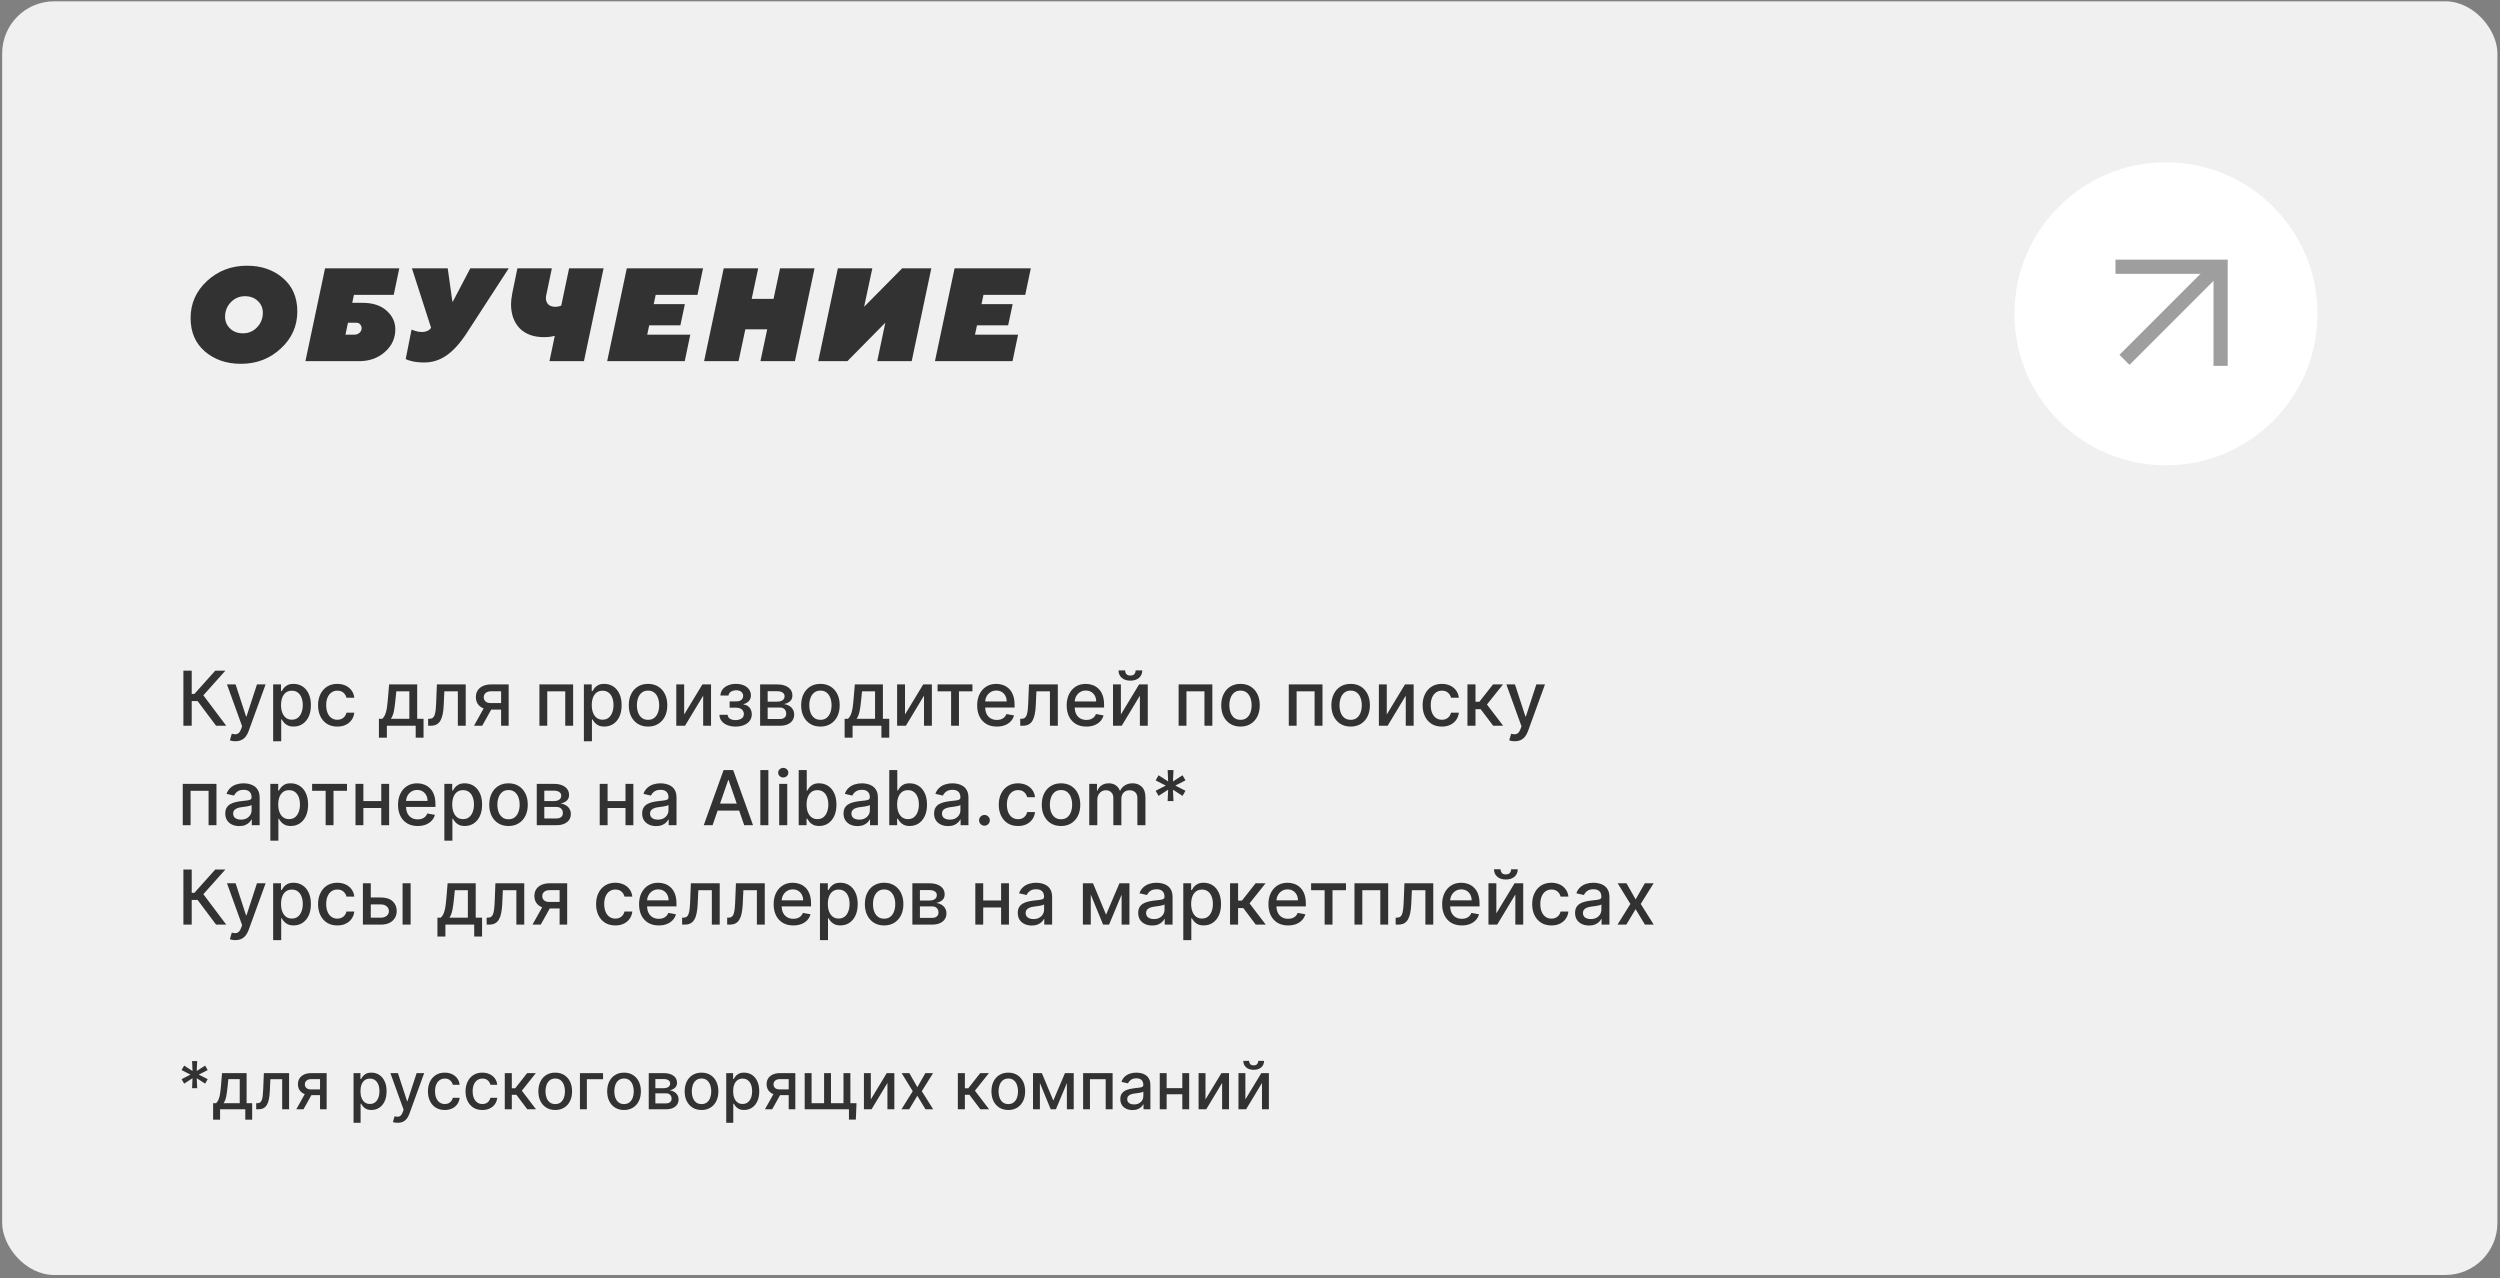
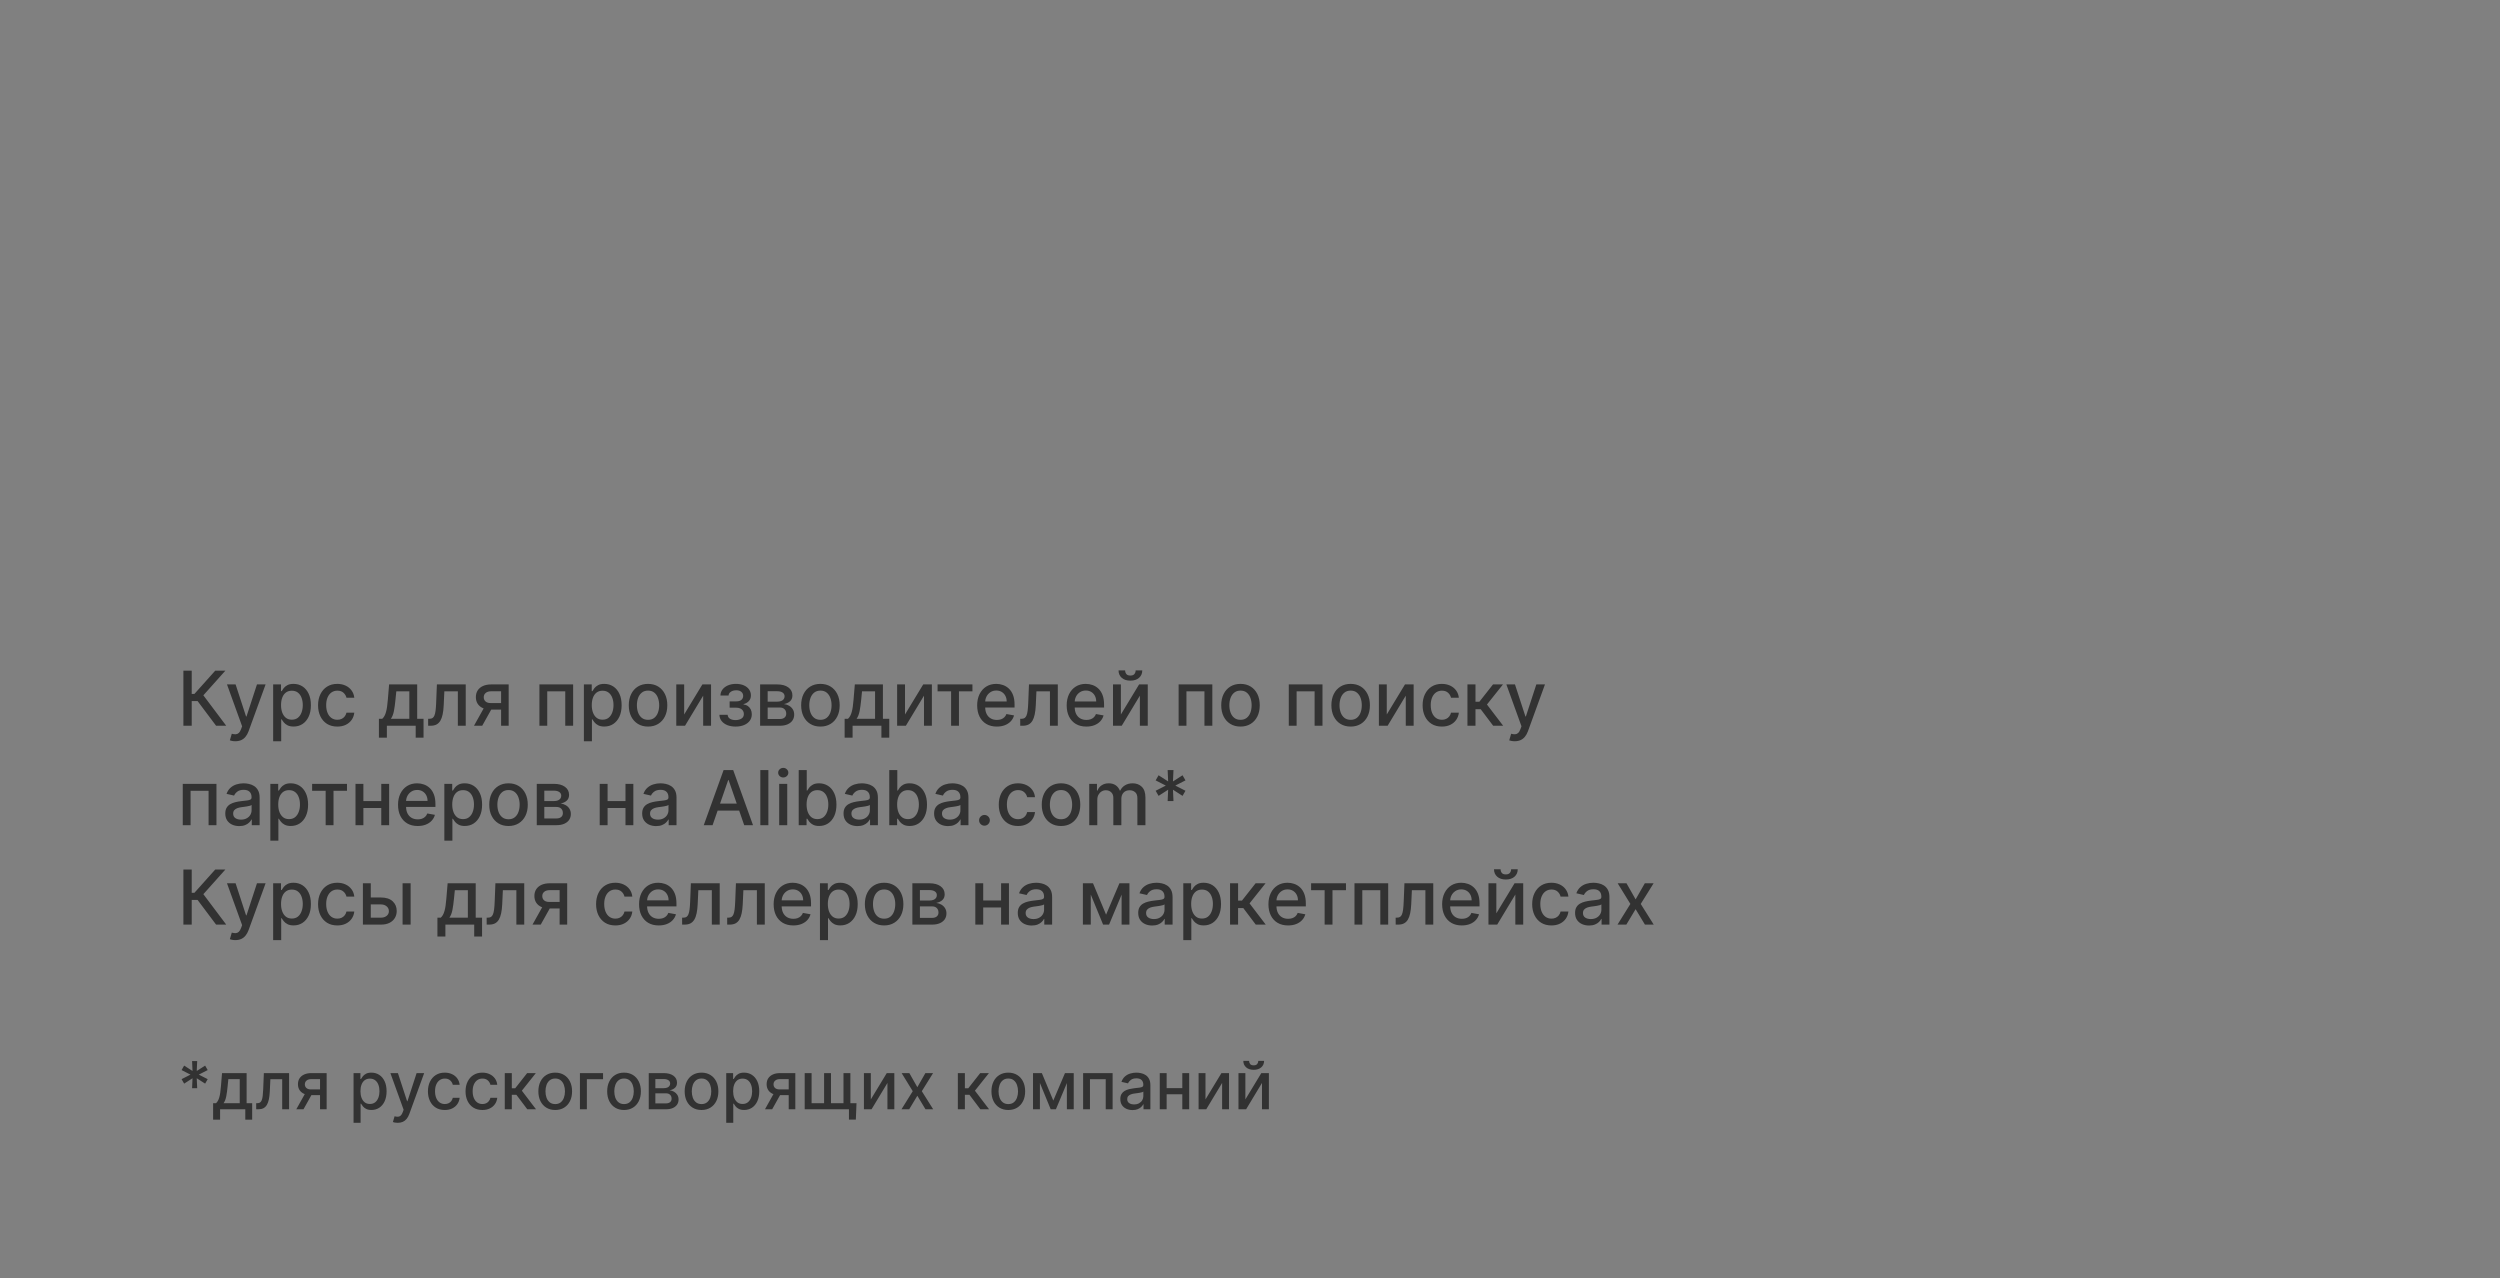
<svg xmlns="http://www.w3.org/2000/svg" width="528" height="270" viewBox="0 0 528 270" fill="none">
  <rect x="0" y="0" width="528" height="270" fill="#808080" stroke="none" />
-   <rect x="0.455" y="0.277" width="527" height="269" rx="11" fill="#F0F0F0" />
-   <path d="M40.255 67.177C40.255 64.097 41.412 61.483 43.727 59.337C46.06 57.19 48.87 56.117 52.155 56.117C55.198 56.117 57.727 56.985 59.743 58.721C61.778 60.457 62.795 62.809 62.795 65.777C62.795 68.857 61.628 71.47 59.295 73.617C56.98 75.763 54.18 76.837 50.895 76.837C47.852 76.837 45.314 75.969 43.279 74.233C41.263 72.497 40.255 70.145 40.255 67.177ZM47.535 66.897C47.535 67.886 47.89 68.717 48.599 69.389C49.308 70.061 50.214 70.397 51.315 70.397C52.491 70.397 53.48 69.977 54.283 69.137C55.104 68.278 55.515 67.251 55.515 66.057C55.515 65.067 55.16 64.237 54.451 63.565C53.742 62.893 52.836 62.557 51.735 62.557C50.559 62.557 49.56 62.986 48.739 63.845C47.936 64.685 47.535 65.702 47.535 66.897ZM64.505 76.277L68.649 56.677H84.329L83.153 62.277H74.753L74.389 63.957H76.545C78.729 63.957 80.428 64.507 81.641 65.609C82.873 66.692 83.489 68.007 83.489 69.557C83.489 71.461 82.752 73.057 81.277 74.345C79.821 75.633 78.01 76.277 75.845 76.277H64.505ZM72.961 70.677H74.865C75.294 70.677 75.649 70.546 75.929 70.285C76.228 70.023 76.377 69.706 76.377 69.333C76.377 69.016 76.274 68.745 76.069 68.521C75.882 68.278 75.612 68.157 75.257 68.157H73.493L72.961 70.677ZM85.685 75.829L86.917 69.613L87.617 69.865C88.121 70.033 88.607 70.117 89.073 70.117C89.559 70.117 89.988 70.023 90.361 69.837C90.735 69.632 90.959 69.417 91.033 69.193L87.001 56.677H94.561L95.541 63.677H95.653L99.321 56.677H107.441L98.537 70.397C97.175 72.487 95.775 74.037 94.337 75.045C92.9 76.053 91.323 76.557 89.605 76.557C88.448 76.557 87.468 76.436 86.665 76.193C86.311 76.118 85.984 75.997 85.685 75.829ZM116.049 76.277L117.169 70.929C116.926 71.004 116.711 71.05 116.525 71.069C116.058 71.162 115.526 71.209 114.929 71.209C112.707 71.209 110.981 70.584 109.749 69.333C108.535 68.064 107.929 66.356 107.929 64.209C107.929 63.63 108.013 62.893 108.181 61.997L109.273 56.677H116.553L115.377 62.277C115.321 62.501 115.293 62.715 115.293 62.921C115.293 63.518 115.47 63.985 115.825 64.321C116.179 64.638 116.674 64.797 117.309 64.797C117.626 64.797 117.925 64.75 118.205 64.657C118.317 64.638 118.429 64.591 118.541 64.517L120.193 56.677H127.473L123.329 76.277H116.049ZM128.235 76.277L132.379 56.677H148.479L147.303 62.277H138.483L138.063 64.237H144.643L143.691 68.717H137.111L136.691 70.677H145.791L144.615 76.277H128.235ZM148.704 76.277L152.848 56.677H160.128L158.756 63.117H163.376L164.748 56.677H172.028L167.884 76.277H160.604L162.032 69.557H157.412L155.984 76.277H148.704ZM172.81 76.277L176.954 56.677H184.234L182.498 64.797L190.534 56.677H196.694L192.55 76.277H185.27L186.978 68.157L178.97 76.277H172.81ZM197.462 76.277L201.606 56.677H217.706L216.53 62.277H207.71L207.29 64.237H213.87L212.918 68.717H206.338L205.918 70.677H215.018L213.842 76.277H197.462Z" fill="#323232" />
  <path d="M45.637 153.277L41.728 148.061H40.489V153.277H38.733V141.64H40.489V146.555H41.063L45.461 141.64H47.603L42.949 146.851L47.779 153.277H45.637ZM49.702 156.55C49.448 156.55 49.217 156.529 49.009 156.487C48.801 156.449 48.645 156.408 48.543 156.362L48.952 154.97C49.263 155.053 49.539 155.089 49.782 155.078C50.024 155.067 50.238 154.976 50.424 154.805C50.613 154.635 50.78 154.356 50.924 153.97L51.134 153.39L47.941 144.55H49.759L51.969 151.322H52.06L54.27 144.55H56.094L52.498 154.442C52.331 154.896 52.119 155.281 51.861 155.595C51.604 155.913 51.297 156.152 50.941 156.311C50.585 156.47 50.172 156.55 49.702 156.55ZM57.691 156.55V144.55H59.35V145.964H59.492C59.59 145.783 59.733 145.572 59.918 145.334C60.104 145.095 60.361 144.887 60.691 144.709C61.02 144.527 61.456 144.436 61.998 144.436C62.702 144.436 63.331 144.614 63.884 144.97C64.437 145.326 64.871 145.839 65.185 146.51C65.503 147.18 65.662 147.987 65.662 148.93C65.662 149.873 65.505 150.682 65.191 151.356C64.876 152.027 64.445 152.544 63.895 152.908C63.346 153.267 62.719 153.447 62.015 153.447C61.484 153.447 61.051 153.358 60.714 153.18C60.38 153.002 60.119 152.794 59.929 152.555C59.74 152.317 59.594 152.105 59.492 151.919H59.39V156.55H57.691ZM59.356 148.913C59.356 149.527 59.445 150.065 59.623 150.527C59.801 150.989 60.058 151.351 60.395 151.612C60.733 151.87 61.145 151.998 61.634 151.998C62.142 151.998 62.566 151.864 62.907 151.595C63.248 151.322 63.505 150.953 63.679 150.487C63.858 150.021 63.947 149.497 63.947 148.913C63.947 148.337 63.859 147.82 63.685 147.362C63.515 146.904 63.257 146.542 62.913 146.277C62.572 146.012 62.145 145.879 61.634 145.879C61.142 145.879 60.725 146.006 60.384 146.26C60.047 146.514 59.791 146.868 59.617 147.322C59.443 147.777 59.356 148.307 59.356 148.913ZM71.242 153.453C70.397 153.453 69.67 153.262 69.06 152.879C68.454 152.493 67.988 151.961 67.662 151.283C67.337 150.605 67.174 149.828 67.174 148.953C67.174 148.067 67.341 147.284 67.674 146.606C68.007 145.925 68.477 145.392 69.083 145.01C69.689 144.627 70.403 144.436 71.225 144.436C71.888 144.436 72.479 144.559 72.998 144.805C73.517 145.048 73.935 145.389 74.253 145.828C74.575 146.267 74.767 146.781 74.827 147.368H73.174C73.083 146.959 72.875 146.606 72.549 146.311C72.227 146.015 71.795 145.868 71.253 145.868C70.78 145.868 70.365 145.993 70.009 146.243C69.657 146.489 69.382 146.841 69.185 147.3C68.988 147.754 68.89 148.292 68.89 148.913C68.89 149.55 68.986 150.099 69.18 150.561C69.373 151.023 69.645 151.381 69.998 151.635C70.354 151.889 70.772 152.015 71.253 152.015C71.575 152.015 71.867 151.957 72.128 151.839C72.394 151.718 72.615 151.546 72.793 151.322C72.975 151.099 73.102 150.83 73.174 150.515H74.827C74.767 151.08 74.583 151.584 74.276 152.027C73.969 152.47 73.558 152.819 73.043 153.072C72.532 153.326 71.931 153.453 71.242 153.453ZM80.026 155.794V151.805H80.736C80.918 151.639 81.072 151.44 81.197 151.209C81.325 150.978 81.433 150.703 81.52 150.385C81.611 150.067 81.687 149.695 81.748 149.271C81.808 148.843 81.861 148.355 81.907 147.805L82.18 144.55H88.111V151.805H89.452V155.794H87.793V153.277H81.708V155.794H80.026ZM82.555 151.805H86.452V146.004H83.702L83.52 147.805C83.433 148.722 83.323 149.517 83.191 150.192C83.058 150.862 82.846 151.4 82.555 151.805ZM90.425 153.277L90.42 151.805H90.732C90.975 151.805 91.177 151.754 91.34 151.652C91.507 151.546 91.643 151.368 91.749 151.118C91.855 150.868 91.937 150.523 91.993 150.084C92.05 149.64 92.092 149.084 92.118 148.413L92.272 144.55H98.363V153.277H96.698V146.015H93.846L93.709 148.981C93.675 149.701 93.601 150.33 93.488 150.868C93.378 151.406 93.217 151.855 93.005 152.214C92.793 152.57 92.52 152.837 92.187 153.015C91.853 153.19 91.448 153.277 90.971 153.277H90.425ZM105.833 153.277V145.998H103.742C103.246 145.998 102.859 146.114 102.583 146.345C102.306 146.576 102.168 146.879 102.168 147.254C102.168 147.625 102.295 147.925 102.549 148.152C102.806 148.375 103.166 148.487 103.628 148.487H106.327V149.862H103.628C102.984 149.862 102.428 149.756 101.958 149.544C101.492 149.328 101.132 149.023 100.878 148.629C100.628 148.235 100.503 147.769 100.503 147.231C100.503 146.682 100.632 146.209 100.89 145.811C101.151 145.409 101.524 145.099 102.009 144.879C102.498 144.659 103.075 144.55 103.742 144.55H107.43V153.277H105.833ZM100.106 153.277L102.566 148.868H104.305L101.844 153.277H100.106ZM113.925 153.277V144.55H121.045V153.277H119.38V146.015H115.579V153.277H113.925ZM123.316 156.55V144.55H124.975V145.964H125.117C125.215 145.783 125.358 145.572 125.543 145.334C125.729 145.095 125.986 144.887 126.316 144.709C126.645 144.527 127.081 144.436 127.623 144.436C128.327 144.436 128.956 144.614 129.509 144.97C130.062 145.326 130.496 145.839 130.81 146.51C131.128 147.18 131.287 147.987 131.287 148.93C131.287 149.873 131.13 150.682 130.816 151.356C130.501 152.027 130.07 152.544 129.52 152.908C128.971 153.267 128.344 153.447 127.64 153.447C127.109 153.447 126.676 153.358 126.339 153.18C126.005 153.002 125.744 152.794 125.555 152.555C125.365 152.317 125.219 152.105 125.117 151.919H125.015V156.55H123.316ZM124.981 148.913C124.981 149.527 125.07 150.065 125.248 150.527C125.426 150.989 125.683 151.351 126.02 151.612C126.358 151.87 126.77 151.998 127.259 151.998C127.767 151.998 128.191 151.864 128.532 151.595C128.873 151.322 129.13 150.953 129.305 150.487C129.483 150.021 129.572 149.497 129.572 148.913C129.572 148.337 129.484 147.82 129.31 147.362C129.14 146.904 128.882 146.542 128.537 146.277C128.197 146.012 127.77 145.879 127.259 145.879C126.767 145.879 126.35 146.006 126.009 146.26C125.672 146.514 125.416 146.868 125.242 147.322C125.068 147.777 124.981 148.307 124.981 148.913ZM136.867 153.453C136.049 153.453 135.335 153.265 134.725 152.89C134.115 152.515 133.642 151.991 133.305 151.317C132.967 150.642 132.799 149.855 132.799 148.953C132.799 148.048 132.967 147.256 133.305 146.578C133.642 145.9 134.115 145.373 134.725 144.998C135.335 144.623 136.049 144.436 136.867 144.436C137.685 144.436 138.399 144.623 139.009 144.998C139.619 145.373 140.092 145.9 140.43 146.578C140.767 147.256 140.935 148.048 140.935 148.953C140.935 149.855 140.767 150.642 140.43 151.317C140.092 151.991 139.619 152.515 139.009 152.89C138.399 153.265 137.685 153.453 136.867 153.453ZM136.873 152.027C137.403 152.027 137.842 151.887 138.191 151.606C138.539 151.326 138.797 150.953 138.964 150.487C139.134 150.021 139.219 149.508 139.219 148.947C139.219 148.39 139.134 147.879 138.964 147.413C138.797 146.944 138.539 146.567 138.191 146.283C137.842 145.998 137.403 145.856 136.873 145.856C136.339 145.856 135.895 145.998 135.543 146.283C135.195 146.567 134.935 146.944 134.765 147.413C134.598 147.879 134.515 148.39 134.515 148.947C134.515 149.508 134.598 150.021 134.765 150.487C134.935 150.953 135.195 151.326 135.543 151.606C135.895 151.887 136.339 152.027 136.873 152.027ZM144.496 150.896L148.343 144.55H150.172V153.277H148.508V146.925L144.678 153.277H142.831V144.55H144.496V150.896ZM151.939 150.97H153.678C153.701 151.326 153.862 151.601 154.161 151.794C154.464 151.987 154.856 152.084 155.337 152.084C155.826 152.084 156.242 151.98 156.587 151.771C156.932 151.559 157.104 151.231 157.104 150.788C157.104 150.523 157.038 150.292 156.905 150.095C156.777 149.894 156.593 149.739 156.354 149.629C156.119 149.519 155.841 149.464 155.519 149.464H154.099V148.129H155.519C156 148.129 156.36 148.019 156.599 147.8C156.837 147.58 156.956 147.305 156.956 146.976C156.956 146.62 156.828 146.334 156.57 146.118C156.316 145.898 155.962 145.788 155.508 145.788C155.046 145.788 154.661 145.892 154.354 146.101C154.047 146.305 153.886 146.57 153.871 146.896H152.155C152.167 146.408 152.314 145.98 152.599 145.612C152.886 145.241 153.273 144.953 153.758 144.748C154.246 144.54 154.801 144.436 155.422 144.436C156.07 144.436 156.631 144.54 157.104 144.748C157.578 144.957 157.943 145.245 158.201 145.612C158.462 145.98 158.593 146.402 158.593 146.879C158.593 147.36 158.449 147.754 158.161 148.061C157.877 148.364 157.506 148.582 157.047 148.714V148.805C157.385 148.828 157.684 148.93 157.945 149.112C158.206 149.294 158.411 149.534 158.559 149.834C158.706 150.133 158.78 150.472 158.78 150.851C158.78 151.385 158.633 151.847 158.337 152.237C158.046 152.627 157.64 152.928 157.121 153.14C156.606 153.349 156.017 153.453 155.354 153.453C154.71 153.453 154.133 153.353 153.621 153.152C153.114 152.947 152.71 152.659 152.411 152.288C152.116 151.917 151.958 151.478 151.939 150.97ZM160.535 153.277V144.55H164.154C165.139 144.55 165.919 144.76 166.495 145.18C167.071 145.597 167.358 146.163 167.358 146.879C167.358 147.39 167.196 147.796 166.87 148.095C166.544 148.394 166.112 148.595 165.574 148.697C165.965 148.743 166.323 148.86 166.648 149.05C166.974 149.235 167.235 149.485 167.432 149.8C167.633 150.114 167.733 150.489 167.733 150.925C167.733 151.387 167.614 151.796 167.376 152.152C167.137 152.504 166.79 152.781 166.336 152.981C165.885 153.178 165.341 153.277 164.705 153.277H160.535ZM162.131 151.856H164.705C165.126 151.856 165.455 151.756 165.694 151.555C165.932 151.355 166.052 151.082 166.052 150.737C166.052 150.332 165.932 150.014 165.694 149.783C165.455 149.548 165.126 149.43 164.705 149.43H162.131V151.856ZM162.131 148.186H164.171C164.489 148.186 164.762 148.14 164.989 148.05C165.22 147.959 165.396 147.83 165.518 147.663C165.643 147.493 165.705 147.292 165.705 147.061C165.705 146.724 165.567 146.461 165.29 146.271C165.014 146.082 164.635 145.987 164.154 145.987H162.131V148.186ZM173.273 153.453C172.455 153.453 171.741 153.265 171.131 152.89C170.521 152.515 170.048 151.991 169.711 151.317C169.374 150.642 169.205 149.855 169.205 148.953C169.205 148.048 169.374 147.256 169.711 146.578C170.048 145.9 170.521 145.373 171.131 144.998C171.741 144.623 172.455 144.436 173.273 144.436C174.091 144.436 174.805 144.623 175.415 144.998C176.025 145.373 176.499 145.9 176.836 146.578C177.173 147.256 177.341 148.048 177.341 148.953C177.341 149.855 177.173 150.642 176.836 151.317C176.499 151.991 176.025 152.515 175.415 152.89C174.805 153.265 174.091 153.453 173.273 153.453ZM173.279 152.027C173.809 152.027 174.249 151.887 174.597 151.606C174.946 151.326 175.203 150.953 175.37 150.487C175.54 150.021 175.626 149.508 175.626 148.947C175.626 148.39 175.54 147.879 175.37 147.413C175.203 146.944 174.946 146.567 174.597 146.283C174.249 145.998 173.809 145.856 173.279 145.856C172.745 145.856 172.302 145.998 171.949 146.283C171.601 146.567 171.341 146.944 171.171 147.413C171.004 147.879 170.921 148.39 170.921 148.947C170.921 149.508 171.004 150.021 171.171 150.487C171.341 150.953 171.601 151.326 171.949 151.606C172.302 151.887 172.745 152.027 173.279 152.027ZM178.385 155.794V151.805H179.096C179.278 151.639 179.431 151.44 179.556 151.209C179.685 150.978 179.793 150.703 179.88 150.385C179.971 150.067 180.046 149.695 180.107 149.271C180.168 148.843 180.221 148.355 180.266 147.805L180.539 144.55H186.471V151.805H187.812V155.794H186.153V153.277H180.067V155.794H178.385ZM180.914 151.805H184.812V146.004H182.062L181.88 147.805C181.793 148.722 181.683 149.517 181.55 150.192C181.418 150.862 181.206 151.4 180.914 151.805ZM191.137 150.896L194.983 144.55H196.813V153.277H195.148V146.925L191.319 153.277H189.472V144.55H191.137V150.896ZM198.015 146.015V144.55H205.378V146.015H202.532V153.277H200.873V146.015H198.015ZM210.53 153.453C209.671 153.453 208.93 153.269 208.309 152.902C207.691 152.531 207.214 152.01 206.877 151.339C206.544 150.665 206.377 149.875 206.377 148.97C206.377 148.076 206.544 147.288 206.877 146.606C207.214 145.925 207.684 145.392 208.286 145.01C208.892 144.627 209.6 144.436 210.411 144.436C210.903 144.436 211.381 144.517 211.843 144.68C212.305 144.843 212.72 145.099 213.087 145.447C213.455 145.796 213.744 146.248 213.956 146.805C214.169 147.358 214.275 148.031 214.275 148.822V149.425H207.337V148.152H212.61C212.61 147.705 212.519 147.309 212.337 146.964C212.155 146.616 211.9 146.341 211.57 146.14C211.244 145.94 210.862 145.839 210.422 145.839C209.945 145.839 209.528 145.957 209.172 146.192C208.82 146.423 208.547 146.726 208.354 147.101C208.165 147.472 208.07 147.875 208.07 148.311V149.305C208.07 149.889 208.172 150.385 208.377 150.794C208.585 151.203 208.875 151.515 209.246 151.731C209.617 151.944 210.051 152.05 210.547 152.05C210.869 152.05 211.163 152.004 211.428 151.913C211.693 151.819 211.922 151.678 212.116 151.493C212.309 151.307 212.456 151.078 212.559 150.805L214.167 151.095C214.038 151.569 213.807 151.983 213.474 152.339C213.144 152.692 212.729 152.966 212.229 153.163C211.733 153.356 211.167 153.453 210.53 153.453ZM215.472 153.277L215.466 151.805H215.779C216.021 151.805 216.224 151.754 216.387 151.652C216.554 151.546 216.69 151.368 216.796 151.118C216.902 150.868 216.983 150.523 217.04 150.084C217.097 149.64 217.139 149.084 217.165 148.413L217.319 144.55H223.41V153.277H221.745V146.015H218.893L218.756 148.981C218.722 149.701 218.648 150.33 218.535 150.868C218.425 151.406 218.264 151.855 218.052 152.214C217.84 152.57 217.567 152.837 217.233 153.015C216.9 153.19 216.495 153.277 216.018 153.277H215.472ZM229.437 153.453C228.577 153.453 227.836 153.269 227.215 152.902C226.598 152.531 226.12 152.01 225.783 151.339C225.45 150.665 225.283 149.875 225.283 148.97C225.283 148.076 225.45 147.288 225.783 146.606C226.12 145.925 226.59 145.392 227.192 145.01C227.798 144.627 228.507 144.436 229.317 144.436C229.81 144.436 230.287 144.517 230.749 144.68C231.211 144.843 231.626 145.099 231.993 145.447C232.361 145.796 232.651 146.248 232.863 146.805C233.075 147.358 233.181 148.031 233.181 148.822V149.425H226.243V148.152H231.516C231.516 147.705 231.425 147.309 231.243 146.964C231.062 146.616 230.806 146.341 230.476 146.14C230.151 145.94 229.768 145.839 229.329 145.839C228.851 145.839 228.435 145.957 228.079 146.192C227.726 146.423 227.454 146.726 227.26 147.101C227.071 147.472 226.976 147.875 226.976 148.311V149.305C226.976 149.889 227.079 150.385 227.283 150.794C227.492 151.203 227.781 151.515 228.153 151.731C228.524 151.944 228.957 152.05 229.454 152.05C229.776 152.05 230.069 152.004 230.334 151.913C230.599 151.819 230.829 151.678 231.022 151.493C231.215 151.307 231.363 151.078 231.465 150.805L233.073 151.095C232.944 151.569 232.713 151.983 232.38 152.339C232.05 152.692 231.635 152.966 231.135 153.163C230.639 153.356 230.073 153.453 229.437 153.453ZM236.731 150.896L240.577 144.55H242.407V153.277H240.742V146.925L236.912 153.277H235.066V144.55H236.731V150.896ZM239.85 141.595H241.248C241.248 142.235 241.02 142.756 240.566 143.158C240.115 143.555 239.505 143.754 238.736 143.754C237.971 143.754 237.363 143.555 236.912 143.158C236.462 142.756 236.236 142.235 236.236 141.595H237.628C237.628 141.879 237.712 142.131 237.878 142.351C238.045 142.567 238.331 142.675 238.736 142.675C239.134 142.675 239.418 142.567 239.589 142.351C239.763 142.135 239.85 141.883 239.85 141.595ZM248.925 153.277V144.55H256.045V153.277H254.38V146.015H250.579V153.277H248.925ZM261.992 153.453C261.174 153.453 260.46 153.265 259.85 152.89C259.24 152.515 258.767 151.991 258.43 151.317C258.092 150.642 257.924 149.855 257.924 148.953C257.924 148.048 258.092 147.256 258.43 146.578C258.767 145.9 259.24 145.373 259.85 144.998C260.46 144.623 261.174 144.436 261.992 144.436C262.81 144.436 263.524 144.623 264.134 144.998C264.744 145.373 265.217 145.9 265.555 146.578C265.892 147.256 266.06 148.048 266.06 148.953C266.06 149.855 265.892 150.642 265.555 151.317C265.217 151.991 264.744 152.515 264.134 152.89C263.524 153.265 262.81 153.453 261.992 153.453ZM261.998 152.027C262.528 152.027 262.967 151.887 263.316 151.606C263.664 151.326 263.922 150.953 264.089 150.487C264.259 150.021 264.344 149.508 264.344 148.947C264.344 148.39 264.259 147.879 264.089 147.413C263.922 146.944 263.664 146.567 263.316 146.283C262.967 145.998 262.528 145.856 261.998 145.856C261.464 145.856 261.02 145.998 260.668 146.283C260.32 146.567 260.06 146.944 259.89 147.413C259.723 147.879 259.64 148.39 259.64 148.947C259.64 149.508 259.723 150.021 259.89 150.487C260.06 150.953 260.32 151.326 260.668 151.606C261.02 151.887 261.464 152.027 261.998 152.027ZM272.191 153.277V144.55H279.31V153.277H277.645V146.015H273.844V153.277H272.191ZM285.258 153.453C284.439 153.453 283.725 153.265 283.116 152.89C282.506 152.515 282.032 151.991 281.695 151.317C281.358 150.642 281.189 149.855 281.189 148.953C281.189 148.048 281.358 147.256 281.695 146.578C282.032 145.9 282.506 145.373 283.116 144.998C283.725 144.623 284.439 144.436 285.258 144.436C286.076 144.436 286.79 144.623 287.4 144.998C288.01 145.373 288.483 145.9 288.82 146.578C289.157 147.256 289.326 148.048 289.326 148.953C289.326 149.855 289.157 150.642 288.82 151.317C288.483 151.991 288.01 152.515 287.4 152.89C286.79 153.265 286.076 153.453 285.258 153.453ZM285.263 152.027C285.794 152.027 286.233 151.887 286.581 151.606C286.93 151.326 287.188 150.953 287.354 150.487C287.525 150.021 287.61 149.508 287.61 148.947C287.61 148.39 287.525 147.879 287.354 147.413C287.188 146.944 286.93 146.567 286.581 146.283C286.233 145.998 285.794 145.856 285.263 145.856C284.729 145.856 284.286 145.998 283.934 146.283C283.585 146.567 283.326 146.944 283.155 147.413C282.989 147.879 282.905 148.39 282.905 148.947C282.905 149.508 282.989 150.021 283.155 150.487C283.326 150.953 283.585 151.326 283.934 151.606C284.286 151.887 284.729 152.027 285.263 152.027ZM292.887 150.896L296.733 144.55H298.563V153.277H296.898V146.925L293.069 153.277H291.222V144.55H292.887V150.896ZM304.523 153.453C303.679 153.453 302.951 153.262 302.341 152.879C301.735 152.493 301.269 151.961 300.944 151.283C300.618 150.605 300.455 149.828 300.455 148.953C300.455 148.067 300.622 147.284 300.955 146.606C301.288 145.925 301.758 145.392 302.364 145.01C302.97 144.627 303.684 144.436 304.506 144.436C305.169 144.436 305.76 144.559 306.279 144.805C306.798 145.048 307.216 145.389 307.535 145.828C307.857 146.267 308.048 146.781 308.108 147.368H306.455C306.364 146.959 306.156 146.606 305.83 146.311C305.508 146.015 305.076 145.868 304.535 145.868C304.061 145.868 303.646 145.993 303.29 146.243C302.938 146.489 302.663 146.841 302.466 147.3C302.269 147.754 302.171 148.292 302.171 148.913C302.171 149.55 302.268 150.099 302.461 150.561C302.654 151.023 302.927 151.381 303.279 151.635C303.635 151.889 304.054 152.015 304.535 152.015C304.857 152.015 305.148 151.957 305.41 151.839C305.675 151.718 305.896 151.546 306.074 151.322C306.256 151.099 306.383 150.83 306.455 150.515H308.108C308.048 151.08 307.864 151.584 307.557 152.027C307.251 152.47 306.84 152.819 306.324 153.072C305.813 153.326 305.213 153.453 304.523 153.453ZM309.925 153.277V144.55H311.624V148.209H312.442L315.323 144.55H317.425L314.045 148.794L317.465 153.277H315.357L312.726 149.788H311.624V153.277H309.925ZM319.905 156.55C319.652 156.55 319.421 156.529 319.212 156.487C319.004 156.449 318.849 156.408 318.746 156.362L319.155 154.97C319.466 155.053 319.742 155.089 319.985 155.078C320.227 155.067 320.441 154.976 320.627 154.805C320.816 154.635 320.983 154.356 321.127 153.97L321.337 153.39L318.144 144.55H319.962L322.172 151.322H322.263L324.474 144.55H326.297L322.701 154.442C322.534 154.896 322.322 155.281 322.064 155.595C321.807 155.913 321.5 156.152 321.144 156.311C320.788 156.47 320.375 156.55 319.905 156.55ZM38.597 174.277V165.55H45.716V174.277H44.052V167.015H40.251V174.277H38.597ZM50.528 174.47C49.974 174.47 49.474 174.368 49.028 174.163C48.581 173.955 48.226 173.654 47.965 173.26C47.707 172.866 47.579 172.383 47.579 171.811C47.579 171.319 47.673 170.913 47.863 170.595C48.052 170.277 48.308 170.025 48.63 169.839C48.952 169.654 49.312 169.514 49.709 169.419C50.107 169.324 50.512 169.252 50.925 169.203C51.448 169.142 51.872 169.093 52.198 169.055C52.524 169.014 52.761 168.947 52.908 168.856C53.056 168.765 53.13 168.618 53.13 168.413V168.373C53.13 167.877 52.99 167.493 52.709 167.22C52.433 166.947 52.02 166.811 51.471 166.811C50.899 166.811 50.448 166.938 50.118 167.192C49.793 167.442 49.567 167.72 49.442 168.027L47.846 167.663C48.035 167.133 48.312 166.705 48.675 166.379C49.043 166.05 49.465 165.811 49.942 165.663C50.42 165.512 50.922 165.436 51.448 165.436C51.797 165.436 52.166 165.478 52.556 165.561C52.95 165.64 53.317 165.788 53.658 166.004C54.003 166.22 54.285 166.529 54.505 166.93C54.724 167.328 54.834 167.845 54.834 168.481V174.277H53.175V173.084H53.107C52.997 173.303 52.832 173.519 52.613 173.731C52.393 173.944 52.111 174.12 51.766 174.26C51.422 174.4 51.009 174.47 50.528 174.47ZM50.897 173.106C51.367 173.106 51.768 173.014 52.101 172.828C52.438 172.642 52.694 172.4 52.868 172.101C53.047 171.798 53.136 171.474 53.136 171.129V170.004C53.075 170.065 52.957 170.122 52.783 170.175C52.613 170.224 52.418 170.267 52.198 170.305C51.978 170.339 51.764 170.372 51.556 170.402C51.348 170.428 51.173 170.451 51.033 170.47C50.704 170.512 50.403 170.582 50.13 170.68C49.861 170.779 49.645 170.921 49.482 171.106C49.323 171.288 49.243 171.531 49.243 171.834C49.243 172.254 49.399 172.572 49.709 172.788C50.02 173 50.416 173.106 50.897 173.106ZM57.097 177.55V165.55H58.756V166.964H58.898C58.997 166.783 59.139 166.572 59.324 166.334C59.51 166.095 59.768 165.887 60.097 165.709C60.427 165.527 60.862 165.436 61.404 165.436C62.108 165.436 62.737 165.614 63.29 165.97C63.843 166.326 64.277 166.839 64.591 167.51C64.91 168.18 65.069 168.987 65.069 169.93C65.069 170.873 64.912 171.682 64.597 172.356C64.283 173.027 63.851 173.544 63.302 173.908C62.752 174.267 62.126 174.447 61.421 174.447C60.891 174.447 60.457 174.358 60.12 174.18C59.786 174.002 59.525 173.794 59.336 173.555C59.146 173.317 59.001 173.105 58.898 172.919H58.796V177.55H57.097ZM58.762 169.913C58.762 170.527 58.851 171.065 59.029 171.527C59.207 171.989 59.465 172.351 59.802 172.612C60.139 172.87 60.552 172.998 61.04 172.998C61.548 172.998 61.972 172.864 62.313 172.595C62.654 172.322 62.911 171.953 63.086 171.487C63.264 171.021 63.353 170.497 63.353 169.913C63.353 169.337 63.266 168.82 63.091 168.362C62.921 167.904 62.663 167.542 62.319 167.277C61.978 167.012 61.552 166.879 61.04 166.879C60.548 166.879 60.131 167.006 59.79 167.26C59.453 167.514 59.197 167.868 59.023 168.322C58.849 168.777 58.762 169.307 58.762 169.913ZM65.921 167.015V165.55H73.285V167.015H70.438V174.277H68.779V167.015H65.921ZM80.996 169.18V170.652H76.269V169.18H80.996ZM76.746 165.55V174.277H75.082V165.55H76.746ZM82.184 165.55V174.277H80.525V165.55H82.184ZM88.218 174.453C87.358 174.453 86.618 174.269 85.996 173.902C85.379 173.531 84.902 173.01 84.564 172.339C84.231 171.665 84.064 170.875 84.064 169.97C84.064 169.076 84.231 168.288 84.564 167.606C84.902 166.925 85.371 166.392 85.974 166.01C86.58 165.627 87.288 165.436 88.099 165.436C88.591 165.436 89.068 165.517 89.53 165.68C89.993 165.843 90.407 166.099 90.775 166.447C91.142 166.796 91.432 167.248 91.644 167.805C91.856 168.358 91.962 169.031 91.962 169.822V170.425H85.025V169.152H90.297C90.297 168.705 90.207 168.309 90.025 167.964C89.843 167.616 89.587 167.341 89.258 167.14C88.932 166.94 88.549 166.839 88.11 166.839C87.633 166.839 87.216 166.957 86.86 167.192C86.508 167.423 86.235 167.726 86.042 168.101C85.852 168.472 85.758 168.875 85.758 169.311V170.305C85.758 170.889 85.86 171.385 86.064 171.794C86.273 172.203 86.563 172.515 86.934 172.731C87.305 172.944 87.739 173.05 88.235 173.05C88.557 173.05 88.85 173.004 89.116 172.913C89.381 172.819 89.61 172.678 89.803 172.493C89.996 172.307 90.144 172.078 90.246 171.805L91.854 172.095C91.725 172.569 91.494 172.983 91.161 173.339C90.832 173.692 90.417 173.966 89.917 174.163C89.421 174.356 88.854 174.453 88.218 174.453ZM93.847 177.55V165.55H95.506V166.964H95.648C95.747 166.783 95.889 166.572 96.074 166.334C96.26 166.095 96.518 165.887 96.847 165.709C97.177 165.527 97.612 165.436 98.154 165.436C98.859 165.436 99.487 165.614 100.04 165.97C100.593 166.326 101.027 166.839 101.341 167.51C101.66 168.18 101.819 168.987 101.819 169.93C101.819 170.873 101.662 171.682 101.347 172.356C101.033 173.027 100.601 173.544 100.052 173.908C99.502 174.267 98.876 174.447 98.171 174.447C97.641 174.447 97.207 174.358 96.87 174.18C96.537 174.002 96.275 173.794 96.086 173.555C95.896 173.317 95.751 173.105 95.648 172.919H95.546V177.55H93.847ZM95.512 169.913C95.512 170.527 95.601 171.065 95.779 171.527C95.957 171.989 96.215 172.351 96.552 172.612C96.889 172.87 97.302 172.998 97.79 172.998C98.298 172.998 98.722 172.864 99.063 172.595C99.404 172.322 99.662 171.953 99.836 171.487C100.014 171.021 100.103 170.497 100.103 169.913C100.103 169.337 100.016 168.82 99.841 168.362C99.671 167.904 99.413 167.542 99.069 167.277C98.728 167.012 98.302 166.879 97.79 166.879C97.298 166.879 96.881 167.006 96.54 167.26C96.203 167.514 95.948 167.868 95.773 168.322C95.599 168.777 95.512 169.307 95.512 169.913ZM107.398 174.453C106.58 174.453 105.866 174.265 105.256 173.89C104.646 173.515 104.173 172.991 103.836 172.317C103.499 171.642 103.33 170.855 103.33 169.953C103.33 169.048 103.499 168.256 103.836 167.578C104.173 166.9 104.646 166.373 105.256 165.998C105.866 165.623 106.58 165.436 107.398 165.436C108.216 165.436 108.93 165.623 109.54 165.998C110.15 166.373 110.624 166.9 110.961 167.578C111.298 168.256 111.466 169.048 111.466 169.953C111.466 170.855 111.298 171.642 110.961 172.317C110.624 172.991 110.15 173.515 109.54 173.89C108.93 174.265 108.216 174.453 107.398 174.453ZM107.404 173.027C107.934 173.027 108.374 172.887 108.722 172.606C109.071 172.326 109.328 171.953 109.495 171.487C109.665 171.021 109.751 170.508 109.751 169.947C109.751 169.39 109.665 168.879 109.495 168.413C109.328 167.944 109.071 167.567 108.722 167.283C108.374 166.998 107.934 166.856 107.404 166.856C106.87 166.856 106.427 166.998 106.074 167.283C105.726 167.567 105.466 167.944 105.296 168.413C105.129 168.879 105.046 169.39 105.046 169.947C105.046 170.508 105.129 171.021 105.296 171.487C105.466 171.953 105.726 172.326 106.074 172.606C106.427 172.887 106.87 173.027 107.404 173.027ZM113.363 174.277V165.55H116.982C117.967 165.55 118.747 165.76 119.323 166.18C119.899 166.597 120.187 167.163 120.187 167.879C120.187 168.39 120.024 168.796 119.698 169.095C119.372 169.394 118.94 169.595 118.403 169.697C118.793 169.743 119.151 169.86 119.476 170.05C119.802 170.235 120.064 170.485 120.26 170.8C120.461 171.114 120.562 171.489 120.562 171.925C120.562 172.387 120.442 172.796 120.204 173.152C119.965 173.504 119.618 173.781 119.164 173.981C118.713 174.178 118.17 174.277 117.533 174.277H113.363ZM114.959 172.856H117.533C117.954 172.856 118.283 172.756 118.522 172.555C118.76 172.355 118.88 172.082 118.88 171.737C118.88 171.332 118.76 171.014 118.522 170.783C118.283 170.548 117.954 170.43 117.533 170.43H114.959V172.856ZM114.959 169.186H116.999C117.317 169.186 117.59 169.14 117.817 169.05C118.048 168.959 118.224 168.83 118.346 168.663C118.471 168.493 118.533 168.292 118.533 168.061C118.533 167.724 118.395 167.461 118.118 167.271C117.842 167.082 117.463 166.987 116.982 166.987H114.959V169.186ZM132.574 169.18V170.652H127.847V169.18H132.574ZM128.324 165.55V174.277H126.66V165.55H128.324ZM133.762 165.55V174.277H132.103V165.55H133.762ZM138.574 174.47C138.021 174.47 137.521 174.368 137.074 174.163C136.627 173.955 136.273 173.654 136.012 173.26C135.754 172.866 135.626 172.383 135.626 171.811C135.626 171.319 135.72 170.913 135.91 170.595C136.099 170.277 136.355 170.025 136.677 169.839C136.999 169.654 137.358 169.514 137.756 169.419C138.154 169.324 138.559 169.252 138.972 169.203C139.495 169.142 139.919 169.093 140.245 169.055C140.571 169.014 140.807 168.947 140.955 168.856C141.103 168.765 141.177 168.618 141.177 168.413V168.373C141.177 167.877 141.037 167.493 140.756 167.22C140.48 166.947 140.067 166.811 139.518 166.811C138.946 166.811 138.495 166.938 138.165 167.192C137.84 167.442 137.614 167.72 137.489 168.027L135.893 167.663C136.082 167.133 136.358 166.705 136.722 166.379C137.09 166.05 137.512 165.811 137.989 165.663C138.466 165.512 138.968 165.436 139.495 165.436C139.843 165.436 140.213 165.478 140.603 165.561C140.997 165.64 141.364 165.788 141.705 166.004C142.05 166.22 142.332 166.529 142.552 166.93C142.771 167.328 142.881 167.845 142.881 168.481V174.277H141.222V173.084H141.154C141.044 173.303 140.879 173.519 140.66 173.731C140.44 173.944 140.158 174.12 139.813 174.26C139.468 174.4 139.055 174.47 138.574 174.47ZM138.944 173.106C139.413 173.106 139.815 173.014 140.148 172.828C140.485 172.642 140.741 172.4 140.915 172.101C141.093 171.798 141.182 171.474 141.182 171.129V170.004C141.122 170.065 141.004 170.122 140.83 170.175C140.66 170.224 140.465 170.267 140.245 170.305C140.025 170.339 139.811 170.372 139.603 170.402C139.394 170.428 139.22 170.451 139.08 170.47C138.751 170.512 138.449 170.582 138.177 170.68C137.908 170.779 137.692 170.921 137.529 171.106C137.37 171.288 137.29 171.531 137.29 171.834C137.29 172.254 137.446 172.572 137.756 172.788C138.067 173 138.463 173.106 138.944 173.106ZM150.498 174.277H148.634L152.822 162.64H154.85L159.037 174.277H157.174L153.884 164.754H153.793L150.498 174.277ZM150.81 169.72H156.856V171.197H150.81V169.72ZM162.28 162.64V174.277H160.581V162.64H162.28ZM164.566 174.277V165.55H166.265V174.277H164.566ZM165.424 164.203C165.128 164.203 164.875 164.105 164.662 163.908C164.454 163.707 164.35 163.468 164.35 163.192C164.35 162.911 164.454 162.673 164.662 162.476C164.875 162.275 165.128 162.175 165.424 162.175C165.719 162.175 165.971 162.275 166.18 162.476C166.392 162.673 166.498 162.911 166.498 163.192C166.498 163.468 166.392 163.707 166.18 163.908C165.971 164.105 165.719 164.203 165.424 164.203ZM168.687 174.277V162.64H170.385V166.964H170.488C170.586 166.783 170.728 166.572 170.914 166.334C171.099 166.095 171.357 165.887 171.687 165.709C172.016 165.527 172.452 165.436 172.993 165.436C173.698 165.436 174.327 165.614 174.88 165.97C175.433 166.326 175.867 166.839 176.181 167.51C176.499 168.18 176.658 168.987 176.658 169.93C176.658 170.873 176.501 171.682 176.187 172.356C175.872 173.027 175.44 173.544 174.891 173.908C174.342 174.267 173.715 174.447 173.01 174.447C172.48 174.447 172.046 174.358 171.709 174.18C171.376 174.002 171.115 173.794 170.925 173.555C170.736 173.317 170.59 173.105 170.488 172.919H170.346V174.277H168.687ZM170.351 169.913C170.351 170.527 170.44 171.065 170.618 171.527C170.796 171.989 171.054 172.351 171.391 172.612C171.728 172.87 172.141 172.998 172.63 172.998C173.137 172.998 173.562 172.864 173.903 172.595C174.243 172.322 174.501 171.953 174.675 171.487C174.853 171.021 174.942 170.497 174.942 169.913C174.942 169.337 174.855 168.82 174.681 168.362C174.51 167.904 174.253 167.542 173.908 167.277C173.567 167.012 173.141 166.879 172.63 166.879C172.137 166.879 171.721 167.006 171.38 167.26C171.043 167.514 170.787 167.868 170.613 168.322C170.439 168.777 170.351 169.307 170.351 169.913ZM181.106 174.47C180.553 174.47 180.053 174.368 179.606 174.163C179.159 173.955 178.805 173.654 178.543 173.26C178.286 172.866 178.157 172.383 178.157 171.811C178.157 171.319 178.251 170.913 178.441 170.595C178.63 170.277 178.886 170.025 179.208 169.839C179.53 169.654 179.89 169.514 180.287 169.419C180.685 169.324 181.09 169.252 181.503 169.203C182.026 169.142 182.45 169.093 182.776 169.055C183.102 169.014 183.339 168.947 183.486 168.856C183.634 168.765 183.708 168.618 183.708 168.413V168.373C183.708 167.877 183.568 167.493 183.287 167.22C183.011 166.947 182.598 166.811 182.049 166.811C181.477 166.811 181.026 166.938 180.697 167.192C180.371 167.442 180.145 167.72 180.02 168.027L178.424 167.663C178.613 167.133 178.89 166.705 179.253 166.379C179.621 166.05 180.043 165.811 180.52 165.663C180.998 165.512 181.5 165.436 182.026 165.436C182.375 165.436 182.744 165.478 183.134 165.561C183.528 165.64 183.895 165.788 184.236 166.004C184.581 166.22 184.863 166.529 185.083 166.93C185.303 167.328 185.412 167.845 185.412 168.481V174.277H183.753V173.084H183.685C183.575 173.303 183.411 173.519 183.191 173.731C182.971 173.944 182.689 174.12 182.344 174.26C182 174.4 181.587 174.47 181.106 174.47ZM181.475 173.106C181.945 173.106 182.346 173.014 182.68 172.828C183.017 172.642 183.272 172.4 183.447 172.101C183.625 171.798 183.714 171.474 183.714 171.129V170.004C183.653 170.065 183.536 170.122 183.361 170.175C183.191 170.224 182.996 170.267 182.776 170.305C182.556 170.339 182.342 170.372 182.134 170.402C181.926 170.428 181.751 170.451 181.611 170.47C181.282 170.512 180.981 170.582 180.708 170.68C180.439 170.779 180.223 170.921 180.06 171.106C179.901 171.288 179.822 171.531 179.822 171.834C179.822 172.254 179.977 172.572 180.287 172.788C180.598 173 180.994 173.106 181.475 173.106ZM187.812 174.277V162.64H189.51V166.964H189.613C189.711 166.783 189.853 166.572 190.039 166.334C190.224 166.095 190.482 165.887 190.812 165.709C191.141 165.527 191.577 165.436 192.118 165.436C192.823 165.436 193.452 165.614 194.005 165.97C194.558 166.326 194.992 166.839 195.306 167.51C195.624 168.18 195.783 168.987 195.783 169.93C195.783 170.873 195.626 171.682 195.312 172.356C194.997 173.027 194.565 173.544 194.016 173.908C193.467 174.267 192.84 174.447 192.135 174.447C191.605 174.447 191.171 174.358 190.834 174.18C190.501 174.002 190.24 173.794 190.05 173.555C189.861 173.317 189.715 173.105 189.613 172.919H189.471V174.277H187.812ZM189.476 169.913C189.476 170.527 189.565 171.065 189.743 171.527C189.921 171.989 190.179 172.351 190.516 172.612C190.853 172.87 191.266 172.998 191.755 172.998C192.262 172.998 192.687 172.864 193.028 172.595C193.368 172.322 193.626 171.953 193.8 171.487C193.978 171.021 194.067 170.497 194.067 169.913C194.067 169.337 193.98 168.82 193.806 168.362C193.635 167.904 193.378 167.542 193.033 167.277C192.692 167.012 192.266 166.879 191.755 166.879C191.262 166.879 190.846 167.006 190.505 167.26C190.168 167.514 189.912 167.868 189.738 168.322C189.564 168.777 189.476 169.307 189.476 169.913ZM200.231 174.47C199.678 174.47 199.178 174.368 198.731 174.163C198.284 173.955 197.93 173.654 197.668 173.26C197.411 172.866 197.282 172.383 197.282 171.811C197.282 171.319 197.376 170.913 197.566 170.595C197.755 170.277 198.011 170.025 198.333 169.839C198.655 169.654 199.015 169.514 199.412 169.419C199.81 169.324 200.215 169.252 200.628 169.203C201.151 169.142 201.575 169.093 201.901 169.055C202.227 169.014 202.464 168.947 202.611 168.856C202.759 168.765 202.833 168.618 202.833 168.413V168.373C202.833 167.877 202.693 167.493 202.412 167.22C202.136 166.947 201.723 166.811 201.174 166.811C200.602 166.811 200.151 166.938 199.822 167.192C199.496 167.442 199.27 167.72 199.145 168.027L197.549 167.663C197.738 167.133 198.015 166.705 198.378 166.379C198.746 166.05 199.168 165.811 199.645 165.663C200.123 165.512 200.625 165.436 201.151 165.436C201.5 165.436 201.869 165.478 202.259 165.561C202.653 165.64 203.02 165.788 203.361 166.004C203.706 166.22 203.988 166.529 204.208 166.93C204.428 167.328 204.537 167.845 204.537 168.481V174.277H202.878V173.084H202.81C202.7 173.303 202.536 173.519 202.316 173.731C202.096 173.944 201.814 174.12 201.469 174.26C201.125 174.4 200.712 174.47 200.231 174.47ZM200.6 173.106C201.07 173.106 201.471 173.014 201.805 172.828C202.142 172.642 202.397 172.4 202.572 172.101C202.75 171.798 202.839 171.474 202.839 171.129V170.004C202.778 170.065 202.661 170.122 202.486 170.175C202.316 170.224 202.121 170.267 201.901 170.305C201.681 170.339 201.467 170.372 201.259 170.402C201.051 170.428 200.876 170.451 200.736 170.47C200.407 170.512 200.106 170.582 199.833 170.68C199.564 170.779 199.348 170.921 199.185 171.106C199.026 171.288 198.947 171.531 198.947 171.834C198.947 172.254 199.102 172.572 199.412 172.788C199.723 173 200.119 173.106 200.6 173.106ZM207.92 174.385C207.609 174.385 207.342 174.275 207.118 174.055C206.895 173.832 206.783 173.563 206.783 173.248C206.783 172.938 206.895 172.673 207.118 172.453C207.342 172.23 207.609 172.118 207.92 172.118C208.23 172.118 208.497 172.23 208.721 172.453C208.944 172.673 209.056 172.938 209.056 173.248C209.056 173.457 209.003 173.648 208.897 173.822C208.795 173.993 208.658 174.129 208.488 174.231C208.317 174.334 208.128 174.385 207.92 174.385ZM215.008 174.453C214.163 174.453 213.436 174.262 212.826 173.879C212.22 173.493 211.754 172.961 211.428 172.283C211.102 171.605 210.939 170.828 210.939 169.953C210.939 169.067 211.106 168.284 211.439 167.606C211.773 166.925 212.242 166.392 212.849 166.01C213.455 165.627 214.169 165.436 214.991 165.436C215.653 165.436 216.244 165.559 216.763 165.805C217.282 166.048 217.701 166.389 218.019 166.828C218.341 167.267 218.532 167.781 218.593 168.368H216.939C216.849 167.959 216.64 167.606 216.314 167.311C215.992 167.015 215.561 166.868 215.019 166.868C214.546 166.868 214.131 166.993 213.775 167.243C213.422 167.489 213.148 167.841 212.951 168.3C212.754 168.754 212.655 169.292 212.655 169.913C212.655 170.55 212.752 171.099 212.945 171.561C213.138 172.023 213.411 172.381 213.763 172.635C214.119 172.889 214.538 173.015 215.019 173.015C215.341 173.015 215.633 172.957 215.894 172.839C216.159 172.718 216.381 172.546 216.559 172.322C216.741 172.099 216.867 171.83 216.939 171.515H218.593C218.532 172.08 218.349 172.584 218.042 173.027C217.735 173.47 217.324 173.819 216.809 174.072C216.297 174.326 215.697 174.453 215.008 174.453ZM224.086 174.453C223.268 174.453 222.554 174.265 221.944 173.89C221.334 173.515 220.86 172.991 220.523 172.317C220.186 171.642 220.018 170.855 220.018 169.953C220.018 169.048 220.186 168.256 220.523 167.578C220.86 166.9 221.334 166.373 221.944 165.998C222.554 165.623 223.268 165.436 224.086 165.436C224.904 165.436 225.618 165.623 226.228 165.998C226.838 166.373 227.311 166.9 227.648 167.578C227.985 168.256 228.154 169.048 228.154 169.953C228.154 170.855 227.985 171.642 227.648 172.317C227.311 172.991 226.838 173.515 226.228 173.89C225.618 174.265 224.904 174.453 224.086 174.453ZM224.091 173.027C224.622 173.027 225.061 172.887 225.41 172.606C225.758 172.326 226.016 171.953 226.182 171.487C226.353 171.021 226.438 170.508 226.438 169.947C226.438 169.39 226.353 168.879 226.182 168.413C226.016 167.944 225.758 167.567 225.41 167.283C225.061 166.998 224.622 166.856 224.091 166.856C223.557 166.856 223.114 166.998 222.762 167.283C222.413 167.567 222.154 167.944 221.983 168.413C221.817 168.879 221.733 169.39 221.733 169.947C221.733 170.508 221.817 171.021 221.983 171.487C222.154 171.953 222.413 172.326 222.762 172.606C223.114 172.887 223.557 173.027 224.091 173.027ZM230.05 174.277V165.55H231.681V166.97H231.789C231.971 166.489 232.268 166.114 232.681 165.845C233.094 165.572 233.588 165.436 234.164 165.436C234.747 165.436 235.236 165.572 235.63 165.845C236.028 166.118 236.321 166.493 236.51 166.97H236.601C236.81 166.504 237.141 166.133 237.596 165.856C238.05 165.576 238.592 165.436 239.221 165.436C240.012 165.436 240.658 165.684 241.158 166.18C241.662 166.676 241.914 167.425 241.914 168.425V174.277H240.215V168.584C240.215 167.993 240.054 167.565 239.732 167.3C239.41 167.034 239.026 166.902 238.579 166.902C238.026 166.902 237.596 167.072 237.289 167.413C236.982 167.75 236.829 168.184 236.829 168.714V174.277H235.135V168.476C235.135 168.002 234.988 167.622 234.692 167.334C234.397 167.046 234.012 166.902 233.539 166.902C233.217 166.902 232.92 166.987 232.647 167.158C232.378 167.324 232.16 167.557 231.993 167.856C231.831 168.156 231.749 168.502 231.749 168.896V174.277H230.05ZM246.606 169.186L246.714 166.788L244.691 168.089L244.072 167.01L246.219 165.913L244.072 164.817L244.691 163.737L246.714 165.038L246.606 162.64H247.839L247.731 165.038L249.753 163.737L250.373 164.817L248.225 165.913L250.373 167.01L249.753 168.089L247.731 166.788L247.839 169.186H246.606ZM45.637 195.277L41.728 190.061H40.489V195.277H38.733V183.64H40.489V188.555H41.063L45.461 183.64H47.603L42.949 188.851L47.779 195.277H45.637ZM49.702 198.55C49.448 198.55 49.217 198.529 49.009 198.487C48.801 198.449 48.645 198.408 48.543 198.362L48.952 196.97C49.263 197.053 49.539 197.089 49.782 197.078C50.024 197.067 50.238 196.976 50.424 196.805C50.613 196.635 50.78 196.356 50.924 195.97L51.134 195.39L47.941 186.55H49.759L51.969 193.322H52.06L54.27 186.55H56.094L52.498 196.442C52.331 196.896 52.119 197.281 51.861 197.595C51.604 197.913 51.297 198.152 50.941 198.311C50.585 198.47 50.172 198.55 49.702 198.55ZM57.691 198.55V186.55H59.35V187.964H59.492C59.59 187.783 59.733 187.572 59.918 187.334C60.104 187.095 60.361 186.887 60.691 186.709C61.02 186.527 61.456 186.436 61.998 186.436C62.702 186.436 63.331 186.614 63.884 186.97C64.437 187.326 64.871 187.839 65.185 188.51C65.503 189.18 65.662 189.987 65.662 190.93C65.662 191.873 65.505 192.682 65.191 193.356C64.876 194.027 64.445 194.544 63.895 194.908C63.346 195.267 62.719 195.447 62.015 195.447C61.484 195.447 61.051 195.358 60.714 195.18C60.38 195.002 60.119 194.794 59.929 194.555C59.74 194.317 59.594 194.105 59.492 193.919H59.39V198.55H57.691ZM59.356 190.913C59.356 191.527 59.445 192.065 59.623 192.527C59.801 192.989 60.058 193.351 60.395 193.612C60.733 193.87 61.145 193.998 61.634 193.998C62.142 193.998 62.566 193.864 62.907 193.595C63.248 193.322 63.505 192.953 63.679 192.487C63.858 192.021 63.947 191.497 63.947 190.913C63.947 190.337 63.859 189.82 63.685 189.362C63.515 188.904 63.257 188.542 62.913 188.277C62.572 188.012 62.145 187.879 61.634 187.879C61.142 187.879 60.725 188.006 60.384 188.26C60.047 188.514 59.791 188.868 59.617 189.322C59.443 189.777 59.356 190.307 59.356 190.913ZM71.242 195.453C70.397 195.453 69.67 195.262 69.06 194.879C68.454 194.493 67.988 193.961 67.662 193.283C67.337 192.605 67.174 191.828 67.174 190.953C67.174 190.067 67.341 189.284 67.674 188.606C68.007 187.925 68.477 187.392 69.083 187.01C69.689 186.627 70.403 186.436 71.225 186.436C71.888 186.436 72.479 186.559 72.998 186.805C73.517 187.048 73.935 187.389 74.253 187.828C74.575 188.267 74.767 188.781 74.827 189.368H73.174C73.083 188.959 72.875 188.606 72.549 188.311C72.227 188.015 71.795 187.868 71.253 187.868C70.78 187.868 70.365 187.993 70.009 188.243C69.657 188.489 69.382 188.841 69.185 189.3C68.988 189.754 68.89 190.292 68.89 190.913C68.89 191.55 68.986 192.099 69.18 192.561C69.373 193.023 69.645 193.381 69.998 193.635C70.354 193.889 70.772 194.015 71.253 194.015C71.575 194.015 71.867 193.957 72.128 193.839C72.394 193.718 72.615 193.546 72.793 193.322C72.975 193.099 73.102 192.83 73.174 192.515H74.827C74.767 193.08 74.583 193.584 74.276 194.027C73.969 194.47 73.558 194.819 73.043 195.072C72.532 195.326 71.931 195.453 71.242 195.453ZM77.922 189.55H80.457C81.525 189.55 82.347 189.815 82.922 190.345C83.498 190.875 83.786 191.559 83.786 192.396C83.786 192.942 83.657 193.432 83.4 193.868C83.142 194.303 82.765 194.648 82.269 194.902C81.773 195.152 81.169 195.277 80.457 195.277H76.644V186.55H78.309V193.811H80.457C80.945 193.811 81.347 193.684 81.661 193.43C81.975 193.173 82.133 192.845 82.133 192.447C82.133 192.027 81.975 191.684 81.661 191.419C81.347 191.15 80.945 191.015 80.457 191.015H77.922V189.55ZM85.025 195.277V186.55H86.724V195.277H85.025ZM92.385 197.794V193.805H93.096C93.278 193.639 93.431 193.44 93.556 193.209C93.685 192.978 93.793 192.703 93.88 192.385C93.971 192.067 94.046 191.695 94.107 191.271C94.168 190.843 94.221 190.355 94.266 189.805L94.539 186.55H100.471V193.805H101.812V197.794H100.153V195.277H94.067V197.794H92.385ZM94.914 193.805H98.812V188.004H96.062L95.88 189.805C95.793 190.722 95.683 191.517 95.55 192.192C95.418 192.862 95.206 193.4 94.914 193.805ZM102.785 195.277L102.779 193.805H103.091C103.334 193.805 103.537 193.754 103.699 193.652C103.866 193.546 104.002 193.368 104.108 193.118C104.215 192.868 104.296 192.523 104.353 192.084C104.41 191.64 104.451 191.084 104.478 190.413L104.631 186.55H110.722V195.277H109.057V188.015H106.205L106.069 190.981C106.035 191.701 105.961 192.33 105.847 192.868C105.737 193.406 105.576 193.855 105.364 194.214C105.152 194.57 104.879 194.837 104.546 195.015C104.213 195.19 103.807 195.277 103.33 195.277H102.785ZM118.192 195.277V187.998H116.101C115.605 187.998 115.219 188.114 114.942 188.345C114.666 188.576 114.528 188.879 114.528 189.254C114.528 189.625 114.654 189.925 114.908 190.152C115.166 190.375 115.526 190.487 115.988 190.487H118.687V191.862H115.988C115.344 191.862 114.787 191.756 114.317 191.544C113.851 191.328 113.492 191.023 113.238 190.629C112.988 190.235 112.863 189.769 112.863 189.231C112.863 188.682 112.992 188.209 113.249 187.811C113.51 187.409 113.884 187.099 114.368 186.879C114.857 186.659 115.435 186.55 116.101 186.55H119.789V195.277H118.192ZM112.465 195.277L114.925 190.868H116.664L114.204 195.277H112.465ZM129.961 195.453C129.116 195.453 128.389 195.262 127.779 194.879C127.173 194.493 126.707 193.961 126.381 193.283C126.055 192.605 125.893 191.828 125.893 190.953C125.893 190.067 126.059 189.284 126.393 188.606C126.726 187.925 127.196 187.392 127.802 187.01C128.408 186.627 129.122 186.436 129.944 186.436C130.607 186.436 131.198 186.559 131.716 186.805C132.235 187.048 132.654 187.389 132.972 187.828C133.294 188.267 133.485 188.781 133.546 189.368H131.893C131.802 188.959 131.593 188.606 131.268 188.311C130.946 188.015 130.514 187.868 129.972 187.868C129.499 187.868 129.084 187.993 128.728 188.243C128.376 188.489 128.101 188.841 127.904 189.3C127.707 189.754 127.608 190.292 127.608 190.913C127.608 191.55 127.705 192.099 127.898 192.561C128.091 193.023 128.364 193.381 128.716 193.635C129.073 193.889 129.491 194.015 129.972 194.015C130.294 194.015 130.586 193.957 130.847 193.839C131.112 193.718 131.334 193.546 131.512 193.322C131.694 193.099 131.821 192.83 131.893 192.515H133.546C133.485 193.08 133.302 193.584 132.995 194.027C132.688 194.47 132.277 194.819 131.762 195.072C131.251 195.326 130.65 195.453 129.961 195.453ZM139.124 195.453C138.264 195.453 137.524 195.269 136.903 194.902C136.285 194.531 135.808 194.01 135.471 193.339C135.137 192.665 134.971 191.875 134.971 190.97C134.971 190.076 135.137 189.288 135.471 188.606C135.808 187.925 136.278 187.392 136.88 187.01C137.486 186.627 138.194 186.436 139.005 186.436C139.497 186.436 139.974 186.517 140.437 186.68C140.899 186.843 141.314 187.099 141.681 187.447C142.048 187.796 142.338 188.248 142.55 188.805C142.762 189.358 142.868 190.031 142.868 190.822V191.425H135.931V190.152H141.204C141.204 189.705 141.113 189.309 140.931 188.964C140.749 188.616 140.493 188.341 140.164 188.14C139.838 187.94 139.456 187.839 139.016 187.839C138.539 187.839 138.122 187.957 137.766 188.192C137.414 188.423 137.141 188.726 136.948 189.101C136.759 189.472 136.664 189.875 136.664 190.311V191.305C136.664 191.889 136.766 192.385 136.971 192.794C137.179 193.203 137.469 193.515 137.84 193.731C138.211 193.944 138.645 194.05 139.141 194.05C139.463 194.05 139.757 194.004 140.022 193.913C140.287 193.819 140.516 193.678 140.709 193.493C140.903 193.307 141.05 193.078 141.153 192.805L142.76 193.095C142.632 193.569 142.401 193.983 142.067 194.339C141.738 194.692 141.323 194.966 140.823 195.163C140.327 195.356 139.76 195.453 139.124 195.453ZM144.066 195.277L144.06 193.805H144.373C144.615 193.805 144.818 193.754 144.981 193.652C145.147 193.546 145.284 193.368 145.39 193.118C145.496 192.868 145.577 192.523 145.634 192.084C145.691 191.64 145.733 191.084 145.759 190.413L145.912 186.55H152.003V195.277H150.339V188.015H147.486L147.35 190.981C147.316 191.701 147.242 192.33 147.128 192.868C147.019 193.406 146.858 193.855 146.645 194.214C146.433 194.57 146.161 194.837 145.827 195.015C145.494 195.19 145.089 195.277 144.611 195.277H144.066ZM153.581 195.277L153.576 193.805H153.888C154.131 193.805 154.333 193.754 154.496 193.652C154.663 193.546 154.799 193.368 154.905 193.118C155.011 192.868 155.093 192.523 155.15 192.084C155.206 191.64 155.248 191.084 155.275 190.413L155.428 186.55H161.519V195.277H159.854V188.015H157.002L156.866 190.981C156.831 191.701 156.758 192.33 156.644 192.868C156.534 193.406 156.373 193.855 156.161 194.214C155.949 194.57 155.676 194.837 155.343 195.015C155.01 195.19 154.604 195.277 154.127 195.277H153.581ZM167.546 195.453C166.686 195.453 165.946 195.269 165.324 194.902C164.707 194.531 164.23 194.01 163.893 193.339C163.559 192.665 163.393 191.875 163.393 190.97C163.393 190.076 163.559 189.288 163.893 188.606C164.23 187.925 164.699 187.392 165.302 187.01C165.908 186.627 166.616 186.436 167.427 186.436C167.919 186.436 168.396 186.517 168.858 186.68C169.321 186.843 169.735 187.099 170.103 187.447C170.47 187.796 170.76 188.248 170.972 188.805C171.184 189.358 171.29 190.031 171.29 190.822V191.425H164.353V190.152H169.626C169.626 189.705 169.535 189.309 169.353 188.964C169.171 188.616 168.915 188.341 168.586 188.14C168.26 187.94 167.877 187.839 167.438 187.839C166.961 187.839 166.544 187.957 166.188 188.192C165.836 188.423 165.563 188.726 165.37 189.101C165.18 189.472 165.086 189.875 165.086 190.311V191.305C165.086 191.889 165.188 192.385 165.393 192.794C165.601 193.203 165.891 193.515 166.262 193.731C166.633 193.944 167.067 194.05 167.563 194.05C167.885 194.05 168.179 194.004 168.444 193.913C168.709 193.819 168.938 193.678 169.131 193.493C169.324 193.307 169.472 193.078 169.574 192.805L171.182 193.095C171.054 193.569 170.823 193.983 170.489 194.339C170.16 194.692 169.745 194.966 169.245 195.163C168.749 195.356 168.182 195.453 167.546 195.453ZM173.175 198.55V186.55H174.834V187.964H174.976C175.075 187.783 175.217 187.572 175.403 187.334C175.588 187.095 175.846 186.887 176.175 186.709C176.505 186.527 176.94 186.436 177.482 186.436C178.187 186.436 178.815 186.614 179.368 186.97C179.921 187.326 180.355 187.839 180.67 188.51C180.988 189.18 181.147 189.987 181.147 190.93C181.147 191.873 180.99 192.682 180.675 193.356C180.361 194.027 179.929 194.544 179.38 194.908C178.831 195.267 178.204 195.447 177.499 195.447C176.969 195.447 176.535 195.358 176.198 195.18C175.865 195.002 175.603 194.794 175.414 194.555C175.224 194.317 175.079 194.105 174.976 193.919H174.874V198.55H173.175ZM174.84 190.913C174.84 191.527 174.929 192.065 175.107 192.527C175.285 192.989 175.543 193.351 175.88 193.612C176.217 193.87 176.63 193.998 177.118 193.998C177.626 193.998 178.05 193.864 178.391 193.595C178.732 193.322 178.99 192.953 179.164 192.487C179.342 192.021 179.431 191.497 179.431 190.913C179.431 190.337 179.344 189.82 179.17 189.362C178.999 188.904 178.742 188.542 178.397 188.277C178.056 188.012 177.63 187.879 177.118 187.879C176.626 187.879 176.209 188.006 175.868 188.26C175.531 188.514 175.276 188.868 175.101 189.322C174.927 189.777 174.84 190.307 174.84 190.913ZM186.726 195.453C185.908 195.453 185.194 195.265 184.584 194.89C183.974 194.515 183.501 193.991 183.164 193.317C182.827 192.642 182.658 191.855 182.658 190.953C182.658 190.048 182.827 189.256 183.164 188.578C183.501 187.9 183.974 187.373 184.584 186.998C185.194 186.623 185.908 186.436 186.726 186.436C187.545 186.436 188.259 186.623 188.868 186.998C189.478 187.373 189.952 187.9 190.289 188.578C190.626 189.256 190.795 190.048 190.795 190.953C190.795 191.855 190.626 192.642 190.289 193.317C189.952 193.991 189.478 194.515 188.868 194.89C188.259 195.265 187.545 195.453 186.726 195.453ZM186.732 194.027C187.262 194.027 187.702 193.887 188.05 193.606C188.399 193.326 188.656 192.953 188.823 192.487C188.993 192.021 189.079 191.508 189.079 190.947C189.079 190.39 188.993 189.879 188.823 189.413C188.656 188.944 188.399 188.567 188.05 188.283C187.702 187.998 187.262 187.856 186.732 187.856C186.198 187.856 185.755 187.998 185.403 188.283C185.054 188.567 184.795 188.944 184.624 189.413C184.457 189.879 184.374 190.39 184.374 190.947C184.374 191.508 184.457 192.021 184.624 192.487C184.795 192.953 185.054 193.326 185.403 193.606C185.755 193.887 186.198 194.027 186.732 194.027ZM192.691 195.277V186.55H196.31C197.295 186.55 198.075 186.76 198.651 187.18C199.227 187.597 199.515 188.163 199.515 188.879C199.515 189.39 199.352 189.796 199.026 190.095C198.7 190.394 198.269 190.595 197.731 190.697C198.121 190.743 198.479 190.86 198.805 191.05C199.13 191.235 199.392 191.485 199.589 191.8C199.789 192.114 199.89 192.489 199.89 192.925C199.89 193.387 199.77 193.796 199.532 194.152C199.293 194.504 198.947 194.781 198.492 194.981C198.041 195.178 197.498 195.277 196.861 195.277H192.691ZM194.287 193.856H196.861C197.282 193.856 197.611 193.756 197.85 193.555C198.089 193.355 198.208 193.082 198.208 192.737C198.208 192.332 198.089 192.014 197.85 191.783C197.611 191.548 197.282 191.43 196.861 191.43H194.287V193.856ZM194.287 190.186H196.327C196.645 190.186 196.918 190.14 197.145 190.05C197.376 189.959 197.553 189.83 197.674 189.663C197.799 189.493 197.861 189.292 197.861 189.061C197.861 188.724 197.723 188.461 197.447 188.271C197.17 188.082 196.791 187.987 196.31 187.987H194.287V190.186ZM211.903 190.18V191.652H207.175V190.18H211.903ZM207.653 186.55V195.277H205.988V186.55H207.653ZM213.09 186.55V195.277H211.431V186.55H213.09ZM217.903 195.47C217.349 195.47 216.849 195.368 216.403 195.163C215.956 194.955 215.601 194.654 215.34 194.26C215.082 193.866 214.954 193.383 214.954 192.811C214.954 192.319 215.048 191.913 215.238 191.595C215.427 191.277 215.683 191.025 216.005 190.839C216.327 190.654 216.687 190.514 217.084 190.419C217.482 190.324 217.887 190.252 218.3 190.203C218.823 190.142 219.247 190.093 219.573 190.055C219.899 190.014 220.135 189.947 220.283 189.856C220.431 189.765 220.505 189.618 220.505 189.413V189.373C220.505 188.877 220.365 188.493 220.084 188.22C219.808 187.947 219.395 187.811 218.846 187.811C218.274 187.811 217.823 187.938 217.493 188.192C217.168 188.442 216.942 188.72 216.817 189.027L215.221 188.663C215.41 188.133 215.687 187.705 216.05 187.379C216.418 187.05 216.84 186.811 217.317 186.663C217.795 186.512 218.296 186.436 218.823 186.436C219.171 186.436 219.541 186.478 219.931 186.561C220.325 186.64 220.692 186.788 221.033 187.004C221.378 187.22 221.66 187.529 221.88 187.93C222.099 188.328 222.209 188.845 222.209 189.481V195.277H220.55V194.084H220.482C220.372 194.303 220.207 194.519 219.988 194.731C219.768 194.944 219.486 195.12 219.141 195.26C218.796 195.4 218.384 195.47 217.903 195.47ZM218.272 194.106C218.742 194.106 219.143 194.014 219.476 193.828C219.814 193.642 220.069 193.4 220.243 193.101C220.421 192.798 220.51 192.474 220.51 192.129V191.004C220.45 191.065 220.332 191.122 220.158 191.175C219.988 191.224 219.793 191.267 219.573 191.305C219.353 191.339 219.139 191.372 218.931 191.402C218.723 191.428 218.548 191.451 218.408 191.47C218.079 191.512 217.778 191.582 217.505 191.68C217.236 191.779 217.02 191.921 216.857 192.106C216.698 192.288 216.618 192.531 216.618 192.834C216.618 193.254 216.774 193.572 217.084 193.788C217.395 194 217.791 194.106 218.272 194.106ZM233.604 193.175L236.422 186.55H237.888L234.235 195.277H232.974L229.394 186.55H230.843L233.604 193.175ZM230.371 186.55V195.277H228.706V186.55H230.371ZM236.883 195.277V186.55H238.536V195.277H236.883ZM243.34 195.47C242.787 195.47 242.287 195.368 241.84 195.163C241.393 194.955 241.039 194.654 240.778 194.26C240.52 193.866 240.391 193.383 240.391 192.811C240.391 192.319 240.486 191.913 240.675 191.595C240.865 191.277 241.12 191.025 241.442 190.839C241.764 190.654 242.124 190.514 242.522 190.419C242.92 190.324 243.325 190.252 243.738 190.203C244.26 190.142 244.685 190.093 245.01 190.055C245.336 190.014 245.573 189.947 245.721 189.856C245.868 189.765 245.942 189.618 245.942 189.413V189.373C245.942 188.877 245.802 188.493 245.522 188.22C245.245 187.947 244.832 187.811 244.283 187.811C243.711 187.811 243.26 187.938 242.931 188.192C242.605 188.442 242.38 188.72 242.255 189.027L240.658 188.663C240.848 188.133 241.124 187.705 241.488 187.379C241.855 187.05 242.278 186.811 242.755 186.663C243.232 186.512 243.734 186.436 244.26 186.436C244.609 186.436 244.978 186.478 245.368 186.561C245.762 186.64 246.13 186.788 246.471 187.004C246.815 187.22 247.098 187.529 247.317 187.93C247.537 188.328 247.647 188.845 247.647 189.481V195.277H245.988V194.084H245.92C245.81 194.303 245.645 194.519 245.425 194.731C245.206 194.944 244.923 195.12 244.579 195.26C244.234 195.4 243.821 195.47 243.34 195.47ZM243.709 194.106C244.179 194.106 244.581 194.014 244.914 193.828C245.251 193.642 245.507 193.4 245.681 193.101C245.859 192.798 245.948 192.474 245.948 192.129V191.004C245.887 191.065 245.77 191.122 245.596 191.175C245.425 191.224 245.23 191.267 245.01 191.305C244.791 191.339 244.577 191.372 244.368 191.402C244.16 191.428 243.986 191.451 243.846 191.47C243.516 191.512 243.215 191.582 242.942 191.68C242.673 191.779 242.457 191.921 242.295 192.106C242.135 192.288 242.056 192.531 242.056 192.834C242.056 193.254 242.211 193.572 242.522 193.788C242.832 194 243.228 194.106 243.709 194.106ZM249.91 198.55V186.55H251.569V187.964H251.711C251.809 187.783 251.951 187.572 252.137 187.334C252.323 187.095 252.58 186.887 252.91 186.709C253.239 186.527 253.675 186.436 254.216 186.436C254.921 186.436 255.55 186.614 256.103 186.97C256.656 187.326 257.09 187.839 257.404 188.51C257.722 189.18 257.881 189.987 257.881 190.93C257.881 191.873 257.724 192.682 257.41 193.356C257.095 194.027 256.663 194.544 256.114 194.908C255.565 195.267 254.938 195.447 254.233 195.447C253.703 195.447 253.269 195.358 252.932 195.18C252.599 195.002 252.338 194.794 252.148 194.555C251.959 194.317 251.813 194.105 251.711 193.919H251.608V198.55H249.91ZM251.574 190.913C251.574 191.527 251.663 192.065 251.841 192.527C252.019 192.989 252.277 193.351 252.614 193.612C252.951 193.87 253.364 193.998 253.853 193.998C254.36 193.998 254.785 193.864 255.126 193.595C255.466 193.322 255.724 192.953 255.898 192.487C256.076 192.021 256.165 191.497 256.165 190.913C256.165 190.337 256.078 189.82 255.904 189.362C255.733 188.904 255.476 188.542 255.131 188.277C254.79 188.012 254.364 187.879 253.853 187.879C253.36 187.879 252.944 188.006 252.603 188.26C252.266 188.514 252.01 188.868 251.836 189.322C251.662 189.777 251.574 190.307 251.574 190.913ZM259.785 195.277V186.55H261.483V190.209H262.302L265.182 186.55H267.285L263.904 190.794L267.324 195.277H265.216L262.586 191.788H261.483V195.277H259.785ZM272.046 195.453C271.186 195.453 270.446 195.269 269.824 194.902C269.207 194.531 268.73 194.01 268.393 193.339C268.059 192.665 267.893 191.875 267.893 190.97C267.893 190.076 268.059 189.288 268.393 188.606C268.73 187.925 269.199 187.392 269.802 187.01C270.408 186.627 271.116 186.436 271.927 186.436C272.419 186.436 272.896 186.517 273.358 186.68C273.821 186.843 274.235 187.099 274.603 187.447C274.97 187.796 275.26 188.248 275.472 188.805C275.684 189.358 275.79 190.031 275.79 190.822V191.425H268.853V190.152H274.126C274.126 189.705 274.035 189.309 273.853 188.964C273.671 188.616 273.415 188.341 273.086 188.14C272.76 187.94 272.377 187.839 271.938 187.839C271.461 187.839 271.044 187.957 270.688 188.192C270.336 188.423 270.063 188.726 269.87 189.101C269.68 189.472 269.586 189.875 269.586 190.311V191.305C269.586 191.889 269.688 192.385 269.893 192.794C270.101 193.203 270.391 193.515 270.762 193.731C271.133 193.944 271.567 194.05 272.063 194.05C272.385 194.05 272.679 194.004 272.944 193.913C273.209 193.819 273.438 193.678 273.631 193.493C273.824 193.307 273.972 193.078 274.074 192.805L275.682 193.095C275.554 193.569 275.323 193.983 274.989 194.339C274.66 194.692 274.245 194.966 273.745 195.163C273.249 195.356 272.682 195.453 272.046 195.453ZM276.905 188.015V186.55H284.269V188.015H281.422V195.277H279.763V188.015H276.905ZM286.066 195.277V186.55H293.185V195.277H291.52V188.015H287.719V195.277H286.066ZM294.769 195.277L294.763 193.805H295.076C295.318 193.805 295.521 193.754 295.684 193.652C295.85 193.546 295.987 193.368 296.093 193.118C296.199 192.868 296.28 192.523 296.337 192.084C296.394 191.64 296.436 191.084 296.462 190.413L296.616 186.55H302.706V195.277H301.042V188.015H298.189L298.053 190.981C298.019 191.701 297.945 192.33 297.831 192.868C297.722 193.406 297.561 193.855 297.349 194.214C297.136 194.57 296.864 194.837 296.53 195.015C296.197 195.19 295.792 195.277 295.314 195.277H294.769ZM308.733 195.453C307.874 195.453 307.133 195.269 306.512 194.902C305.894 194.531 305.417 194.01 305.08 193.339C304.747 192.665 304.58 191.875 304.58 190.97C304.58 190.076 304.747 189.288 305.08 188.606C305.417 187.925 305.887 187.392 306.489 187.01C307.095 186.627 307.804 186.436 308.614 186.436C309.107 186.436 309.584 186.517 310.046 186.68C310.508 186.843 310.923 187.099 311.29 187.447C311.658 187.796 311.948 188.248 312.16 188.805C312.372 189.358 312.478 190.031 312.478 190.822V191.425H305.54V190.152H310.813C310.813 189.705 310.722 189.309 310.54 188.964C310.358 188.616 310.103 188.341 309.773 188.14C309.448 187.94 309.065 187.839 308.626 187.839C308.148 187.839 307.732 187.957 307.376 188.192C307.023 188.423 306.751 188.726 306.557 189.101C306.368 189.472 306.273 189.875 306.273 190.311V191.305C306.273 191.889 306.376 192.385 306.58 192.794C306.788 193.203 307.078 193.515 307.449 193.731C307.821 193.944 308.254 194.05 308.751 194.05C309.073 194.05 309.366 194.004 309.631 193.913C309.896 193.819 310.126 193.678 310.319 193.493C310.512 193.307 310.66 193.078 310.762 192.805L312.37 193.095C312.241 193.569 312.01 193.983 311.677 194.339C311.347 194.692 310.932 194.966 310.432 195.163C309.936 195.356 309.37 195.453 308.733 195.453ZM316.028 192.896L319.874 186.55H321.704V195.277H320.039V188.925L316.209 195.277H314.363V186.55H316.028V192.896ZM319.147 183.595H320.545C320.545 184.235 320.317 184.756 319.863 185.158C319.412 185.555 318.802 185.754 318.033 185.754C317.268 185.754 316.66 185.555 316.209 185.158C315.759 184.756 315.533 184.235 315.533 183.595H316.925C316.925 183.879 317.009 184.131 317.175 184.351C317.342 184.567 317.628 184.675 318.033 184.675C318.431 184.675 318.715 184.567 318.885 184.351C319.06 184.135 319.147 183.883 319.147 183.595ZM327.664 195.453C326.819 195.453 326.092 195.262 325.482 194.879C324.876 194.493 324.41 193.961 324.084 193.283C323.759 192.605 323.596 191.828 323.596 190.953C323.596 190.067 323.762 189.284 324.096 188.606C324.429 187.925 324.899 187.392 325.505 187.01C326.111 186.627 326.825 186.436 327.647 186.436C328.31 186.436 328.901 186.559 329.42 186.805C329.939 187.048 330.357 187.389 330.675 187.828C330.997 188.267 331.189 188.781 331.249 189.368H329.596C329.505 188.959 329.296 188.606 328.971 188.311C328.649 188.015 328.217 187.868 327.675 187.868C327.202 187.868 326.787 187.993 326.431 188.243C326.079 188.489 325.804 188.841 325.607 189.3C325.41 189.754 325.312 190.292 325.312 190.913C325.312 191.55 325.408 192.099 325.601 192.561C325.795 193.023 326.067 193.381 326.42 193.635C326.776 193.889 327.194 194.015 327.675 194.015C327.997 194.015 328.289 193.957 328.55 193.839C328.815 193.718 329.037 193.546 329.215 193.322C329.397 193.099 329.524 192.83 329.596 192.515H331.249C331.189 193.08 331.005 193.584 330.698 194.027C330.391 194.47 329.98 194.819 329.465 195.072C328.954 195.326 328.353 195.453 327.664 195.453ZM335.606 195.47C335.053 195.47 334.553 195.368 334.106 195.163C333.659 194.955 333.305 194.654 333.043 194.26C332.786 193.866 332.657 193.383 332.657 192.811C332.657 192.319 332.751 191.913 332.941 191.595C333.13 191.277 333.386 191.025 333.708 190.839C334.03 190.654 334.39 190.514 334.787 190.419C335.185 190.324 335.59 190.252 336.003 190.203C336.526 190.142 336.95 190.093 337.276 190.055C337.602 190.014 337.839 189.947 337.986 189.856C338.134 189.765 338.208 189.618 338.208 189.413V189.373C338.208 188.877 338.068 188.493 337.787 188.22C337.511 187.947 337.098 187.811 336.549 187.811C335.977 187.811 335.526 187.938 335.197 188.192C334.871 188.442 334.645 188.72 334.52 189.027L332.924 188.663C333.113 188.133 333.39 187.705 333.753 187.379C334.121 187.05 334.543 186.811 335.02 186.663C335.498 186.512 336 186.436 336.526 186.436C336.875 186.436 337.244 186.478 337.634 186.561C338.028 186.64 338.395 186.788 338.736 187.004C339.081 187.22 339.363 187.529 339.583 187.93C339.803 188.328 339.912 188.845 339.912 189.481V195.277H338.253V194.084H338.185C338.075 194.303 337.911 194.519 337.691 194.731C337.471 194.944 337.189 195.12 336.844 195.26C336.5 195.4 336.087 195.47 335.606 195.47ZM335.975 194.106C336.445 194.106 336.846 194.014 337.18 193.828C337.517 193.642 337.772 193.4 337.947 193.101C338.125 192.798 338.214 192.474 338.214 192.129V191.004C338.153 191.065 338.036 191.122 337.861 191.175C337.691 191.224 337.496 191.267 337.276 191.305C337.056 191.339 336.842 191.372 336.634 191.402C336.426 191.428 336.251 191.451 336.111 191.47C335.782 191.512 335.481 191.582 335.208 191.68C334.939 191.779 334.723 191.921 334.56 192.106C334.401 192.288 334.322 192.531 334.322 192.834C334.322 193.254 334.477 193.572 334.787 193.788C335.098 194 335.494 194.106 335.975 194.106ZM343.516 186.55L345.442 189.947L347.385 186.55H349.243L346.522 190.913L349.266 195.277H347.408L345.442 192.015L343.482 195.277H341.618L344.334 190.913L341.653 186.55H343.516ZM40.567 229.822L40.662 227.724L38.892 228.863L38.35 227.918L40.229 226.959L38.35 225.999L38.892 225.055L40.662 226.193L40.567 224.095H41.646L41.552 226.193L43.322 225.055L43.864 225.999L41.984 226.959L43.864 227.918L43.322 228.863L41.552 227.724L41.646 229.822H40.567ZM45.009 236.479V232.989H45.631C45.79 232.843 45.924 232.669 46.034 232.467C46.146 232.265 46.241 232.025 46.317 231.746C46.397 231.468 46.463 231.143 46.516 230.772C46.569 230.397 46.615 229.97 46.655 229.489L46.894 226.64H52.084V232.989H53.257V236.479H51.806V234.277H46.481V236.479H45.009ZM47.222 232.989H50.632V227.913H48.226L48.067 229.489C47.991 230.291 47.895 230.987 47.779 231.577C47.663 232.164 47.477 232.635 47.222 232.989ZM54.109 234.277L54.104 232.989H54.377C54.589 232.989 54.767 232.944 54.909 232.855C55.055 232.762 55.174 232.606 55.267 232.388C55.36 232.169 55.431 231.867 55.481 231.483C55.531 231.095 55.567 230.608 55.59 230.021L55.724 226.64H61.054V234.277H59.597V227.923H57.102L56.982 230.518C56.952 231.148 56.888 231.698 56.788 232.169C56.692 232.64 56.551 233.032 56.366 233.347C56.18 233.659 55.941 233.892 55.65 234.048C55.358 234.201 55.004 234.277 54.586 234.277H54.109ZM67.59 234.277V227.908H65.761C65.327 227.908 64.989 228.009 64.747 228.212C64.505 228.414 64.384 228.679 64.384 229.007C64.384 229.332 64.495 229.594 64.717 229.792C64.942 229.988 65.257 230.086 65.661 230.086H68.023V231.289H65.661C65.098 231.289 64.611 231.196 64.2 231.011C63.792 230.822 63.477 230.555 63.255 230.21C63.036 229.865 62.927 229.458 62.927 228.987C62.927 228.506 63.04 228.092 63.265 227.744C63.494 227.393 63.82 227.121 64.245 226.929C64.672 226.737 65.177 226.64 65.761 226.64H68.987V234.277H67.59ZM62.579 234.277L64.732 230.419H66.253L64.1 234.277H62.579ZM74.671 237.14V226.64H76.123V227.878H76.247C76.333 227.719 76.458 227.535 76.62 227.327C76.782 227.118 77.008 226.935 77.296 226.78C77.585 226.621 77.966 226.541 78.44 226.541C79.056 226.541 79.606 226.697 80.09 227.008C80.574 227.32 80.954 227.769 81.229 228.356C81.507 228.942 81.646 229.648 81.646 230.474C81.646 231.299 81.509 232.006 81.234 232.596C80.959 233.183 80.581 233.636 80.1 233.954C79.62 234.269 79.071 234.426 78.454 234.426C77.99 234.426 77.611 234.348 77.316 234.192C77.024 234.037 76.796 233.854 76.63 233.645C76.464 233.437 76.337 233.251 76.247 233.089H76.158V237.14H74.671ZM76.128 230.459C76.128 230.996 76.206 231.466 76.362 231.871C76.517 232.275 76.743 232.591 77.038 232.82C77.333 233.046 77.694 233.158 78.121 233.158C78.566 233.158 78.937 233.041 79.235 232.805C79.533 232.567 79.759 232.243 79.911 231.836C80.067 231.428 80.145 230.969 80.145 230.459C80.145 229.955 80.069 229.502 79.916 229.101C79.767 228.7 79.542 228.384 79.24 228.152C78.942 227.92 78.569 227.804 78.121 227.804C77.691 227.804 77.326 227.915 77.028 228.137C76.733 228.359 76.509 228.669 76.356 229.067C76.204 229.464 76.128 229.928 76.128 230.459ZM83.992 237.14C83.77 237.14 83.567 237.122 83.385 237.086C83.203 237.053 83.067 237.016 82.978 236.976L83.335 235.758C83.607 235.831 83.849 235.863 84.061 235.853C84.273 235.843 84.461 235.763 84.623 235.614C84.789 235.465 84.935 235.221 85.061 234.883L85.245 234.376L82.451 226.64H84.041L85.975 232.567H86.055L87.989 226.64H89.585L86.438 235.296C86.292 235.694 86.106 236.03 85.881 236.305C85.656 236.584 85.387 236.792 85.076 236.932C84.764 237.071 84.403 237.14 83.992 237.14ZM93.939 234.431C93.2 234.431 92.563 234.264 92.029 233.929C91.499 233.591 91.091 233.125 90.806 232.532C90.521 231.939 90.379 231.259 90.379 230.493C90.379 229.718 90.525 229.033 90.816 228.44C91.108 227.844 91.519 227.378 92.049 227.043C92.58 226.708 93.204 226.541 93.924 226.541C94.504 226.541 95.021 226.649 95.475 226.864C95.929 227.076 96.295 227.375 96.573 227.759C96.855 228.144 97.023 228.593 97.076 229.106H95.629C95.549 228.748 95.367 228.44 95.082 228.182C94.8 227.923 94.422 227.794 93.948 227.794C93.534 227.794 93.171 227.903 92.86 228.122C92.552 228.337 92.311 228.646 92.139 229.047C91.966 229.444 91.88 229.915 91.88 230.459C91.88 231.015 91.965 231.496 92.134 231.9C92.303 232.305 92.541 232.618 92.85 232.84C93.161 233.062 93.528 233.173 93.948 233.173C94.23 233.173 94.485 233.122 94.714 233.019C94.946 232.913 95.14 232.762 95.296 232.567C95.455 232.371 95.566 232.136 95.629 231.861H97.076C97.023 232.355 96.862 232.795 96.593 233.183C96.325 233.571 95.965 233.876 95.515 234.098C95.067 234.32 94.542 234.431 93.939 234.431ZM101.882 234.431C101.143 234.431 100.506 234.264 99.973 233.929C99.442 233.591 99.035 233.125 98.75 232.532C98.465 231.939 98.322 231.259 98.322 230.493C98.322 229.718 98.468 229.033 98.76 228.44C99.051 227.844 99.462 227.378 99.993 227.043C100.523 226.708 101.148 226.541 101.867 226.541C102.447 226.541 102.964 226.649 103.418 226.864C103.872 227.076 104.238 227.375 104.517 227.759C104.799 228.144 104.966 228.593 105.019 229.106H103.572C103.493 228.748 103.31 228.44 103.025 228.182C102.744 227.923 102.366 227.794 101.892 227.794C101.478 227.794 101.115 227.903 100.803 228.122C100.495 228.337 100.255 228.646 100.082 229.047C99.91 229.444 99.824 229.915 99.824 230.459C99.824 231.015 99.908 231.496 100.077 231.9C100.246 232.305 100.485 232.618 100.793 232.84C101.105 233.062 101.471 233.173 101.892 233.173C102.174 233.173 102.429 233.122 102.657 233.019C102.89 232.913 103.083 232.762 103.239 232.567C103.398 232.371 103.509 232.136 103.572 231.861H105.019C104.966 232.355 104.805 232.795 104.537 233.183C104.268 233.571 103.909 233.876 103.458 234.098C103.01 234.32 102.485 234.431 101.882 234.431ZM106.609 234.277V226.64H108.095V229.842H108.811L111.332 226.64H113.171L110.213 230.354L113.206 234.277H111.362L109.06 231.224H108.095V234.277H106.609ZM117.263 234.431C116.547 234.431 115.922 234.267 115.388 233.939C114.855 233.611 114.441 233.152 114.146 232.562C113.851 231.972 113.703 231.282 113.703 230.493C113.703 229.701 113.851 229.009 114.146 228.415C114.441 227.822 114.855 227.361 115.388 227.033C115.922 226.705 116.547 226.541 117.263 226.541C117.979 226.541 118.603 226.705 119.137 227.033C119.671 227.361 120.085 227.822 120.38 228.415C120.675 229.009 120.822 229.701 120.822 230.493C120.822 231.282 120.675 231.972 120.38 232.562C120.085 233.152 119.671 233.611 119.137 233.939C118.603 234.267 117.979 234.431 117.263 234.431ZM117.268 233.183C117.732 233.183 118.116 233.06 118.421 232.815C118.726 232.57 118.951 232.243 119.097 231.836C119.246 231.428 119.321 230.979 119.321 230.489C119.321 230.001 119.246 229.554 119.097 229.146C118.951 228.735 118.726 228.405 118.421 228.157C118.116 227.908 117.732 227.784 117.268 227.784C116.8 227.784 116.413 227.908 116.104 228.157C115.799 228.405 115.572 228.735 115.423 229.146C115.277 229.554 115.205 230.001 115.205 230.489C115.205 230.979 115.277 231.428 115.423 231.836C115.572 232.243 115.799 232.57 116.104 232.815C116.413 233.06 116.8 233.183 117.268 233.183ZM127.364 226.64V227.923H123.948V234.277H122.482V226.64H127.364ZM131.796 234.431C131.08 234.431 130.455 234.267 129.922 233.939C129.388 233.611 128.974 233.152 128.679 232.562C128.384 231.972 128.236 231.282 128.236 230.493C128.236 229.701 128.384 229.009 128.679 228.415C128.974 227.822 129.388 227.361 129.922 227.033C130.455 226.705 131.08 226.541 131.796 226.541C132.512 226.541 133.137 226.705 133.67 227.033C134.204 227.361 134.618 227.822 134.913 228.415C135.208 229.009 135.356 229.701 135.356 230.493C135.356 231.282 135.208 231.972 134.913 232.562C134.618 233.152 134.204 233.611 133.67 233.939C133.137 234.267 132.512 234.431 131.796 234.431ZM131.801 233.183C132.265 233.183 132.649 233.06 132.954 232.815C133.259 232.57 133.485 232.243 133.631 231.836C133.78 231.428 133.854 230.979 133.854 230.489C133.854 230.001 133.78 229.554 133.631 229.146C133.485 228.735 133.259 228.405 132.954 228.157C132.649 227.908 132.265 227.784 131.801 227.784C131.334 227.784 130.946 227.908 130.638 228.157C130.333 228.405 130.106 228.735 129.956 229.146C129.811 229.554 129.738 230.001 129.738 230.489C129.738 230.979 129.811 231.428 129.956 231.836C130.106 232.243 130.333 232.57 130.638 232.815C130.946 233.06 131.334 233.183 131.801 233.183ZM137.015 234.277V226.64H140.182C141.044 226.64 141.726 226.824 142.23 227.192C142.734 227.557 142.986 228.052 142.986 228.679C142.986 229.126 142.843 229.481 142.558 229.743C142.273 230.005 141.895 230.18 141.425 230.27C141.766 230.31 142.079 230.412 142.364 230.578C142.649 230.74 142.878 230.959 143.05 231.234C143.226 231.509 143.314 231.837 143.314 232.219C143.314 232.623 143.21 232.981 143.001 233.292C142.792 233.601 142.489 233.843 142.091 234.018C141.696 234.191 141.221 234.277 140.664 234.277H137.015ZM138.412 233.034H140.664C141.032 233.034 141.32 232.946 141.529 232.77C141.738 232.595 141.842 232.356 141.842 232.055C141.842 231.7 141.738 231.422 141.529 231.219C141.32 231.014 141.032 230.911 140.664 230.911H138.412V233.034ZM138.412 229.822H140.197C140.475 229.822 140.714 229.783 140.913 229.703C141.115 229.623 141.269 229.511 141.375 229.365C141.484 229.216 141.539 229.04 141.539 228.838C141.539 228.543 141.418 228.313 141.176 228.147C140.934 227.981 140.603 227.898 140.182 227.898H138.412V229.822ZM148.161 234.431C147.445 234.431 146.821 234.267 146.287 233.939C145.753 233.611 145.339 233.152 145.044 232.562C144.749 231.972 144.602 231.282 144.602 230.493C144.602 229.701 144.749 229.009 145.044 228.415C145.339 227.822 145.753 227.361 146.287 227.033C146.821 226.705 147.445 226.541 148.161 226.541C148.877 226.541 149.502 226.705 150.036 227.033C150.569 227.361 150.983 227.822 151.278 228.415C151.573 229.009 151.721 229.701 151.721 230.493C151.721 231.282 151.573 231.972 151.278 232.562C150.983 233.152 150.569 233.611 150.036 233.939C149.502 234.267 148.877 234.431 148.161 234.431ZM148.166 233.183C148.63 233.183 149.015 233.06 149.32 232.815C149.625 232.57 149.85 232.243 149.996 231.836C150.145 231.428 150.219 230.979 150.219 230.489C150.219 230.001 150.145 229.554 149.996 229.146C149.85 228.735 149.625 228.405 149.32 228.157C149.015 227.908 148.63 227.784 148.166 227.784C147.699 227.784 147.311 227.908 147.003 228.157C146.698 228.405 146.471 228.735 146.322 229.146C146.176 229.554 146.103 230.001 146.103 230.489C146.103 230.979 146.176 231.428 146.322 231.836C146.471 232.243 146.698 232.57 147.003 232.815C147.311 233.06 147.699 233.183 148.166 233.183ZM153.38 237.14V226.64H154.832V227.878H154.956C155.042 227.719 155.167 227.535 155.329 227.327C155.491 227.118 155.717 226.935 156.005 226.78C156.294 226.621 156.675 226.541 157.149 226.541C157.765 226.541 158.315 226.697 158.799 227.008C159.283 227.32 159.663 227.769 159.938 228.356C160.216 228.942 160.355 229.648 160.355 230.474C160.355 231.299 160.218 232.006 159.943 232.596C159.668 233.183 159.29 233.636 158.809 233.954C158.329 234.269 157.78 234.426 157.164 234.426C156.7 234.426 156.32 234.348 156.025 234.192C155.733 234.037 155.505 233.854 155.339 233.645C155.173 233.437 155.046 233.251 154.956 233.089H154.867V237.14H153.38ZM154.837 230.459C154.837 230.996 154.915 231.466 155.07 231.871C155.226 232.275 155.452 232.591 155.747 232.82C156.042 233.046 156.403 233.158 156.83 233.158C157.275 233.158 157.646 233.041 157.944 232.805C158.242 232.567 158.468 232.243 158.62 231.836C158.776 231.428 158.854 230.969 158.854 230.459C158.854 229.955 158.778 229.502 158.625 229.101C158.476 228.7 158.251 228.384 157.949 228.152C157.651 227.92 157.278 227.804 156.83 227.804C156.4 227.804 156.035 227.915 155.737 228.137C155.442 228.359 155.218 228.669 155.066 229.067C154.913 229.464 154.837 229.928 154.837 230.459ZM166.575 234.277V227.908H164.745C164.311 227.908 163.973 228.009 163.731 228.212C163.489 228.414 163.368 228.679 163.368 229.007C163.368 229.332 163.479 229.594 163.701 229.792C163.927 229.988 164.241 230.086 164.646 230.086H167.007V231.289H164.646C164.082 231.289 163.595 231.196 163.184 231.011C162.776 230.822 162.462 230.555 162.24 230.21C162.021 229.865 161.911 229.458 161.911 228.987C161.911 228.506 162.024 228.092 162.249 227.744C162.478 227.393 162.805 227.121 163.229 226.929C163.656 226.737 164.162 226.64 164.745 226.64H167.972V234.277H166.575ZM161.563 234.277L163.716 230.419H165.237L163.085 234.277H161.563ZM180.893 232.994L180.754 236.464H179.297V234.277H178.347V232.994H180.893ZM169.95 226.64H171.407V232.989H174.047V226.64H175.504V232.989H178.144V226.64H179.6V234.277H169.95V226.64ZM183.917 232.194L187.283 226.64H188.884V234.277H187.427V228.719L184.076 234.277H182.46V226.64H183.917V232.194ZM192.055 226.64L193.741 229.614L195.441 226.64H197.067L194.685 230.459L197.087 234.277H195.461L193.741 231.423L192.026 234.277H190.395L192.771 230.459L190.425 226.64H192.055ZM202.298 234.277V226.64H203.785V229.842H204.501L207.021 226.64H208.861L205.903 230.354L208.895 234.277H207.051L204.749 231.224H203.785V234.277H202.298ZM212.952 234.431C212.236 234.431 211.612 234.267 211.078 233.939C210.544 233.611 210.13 233.152 209.835 232.562C209.54 231.972 209.393 231.282 209.393 230.493C209.393 229.701 209.54 229.009 209.835 228.415C210.13 227.822 210.544 227.361 211.078 227.033C211.612 226.705 212.236 226.541 212.952 226.541C213.668 226.541 214.293 226.705 214.827 227.033C215.36 227.361 215.774 227.822 216.069 228.415C216.364 229.009 216.512 229.701 216.512 230.493C216.512 231.282 216.364 231.972 216.069 232.562C215.774 233.152 215.36 233.611 214.827 233.939C214.293 234.267 213.668 234.431 212.952 234.431ZM212.957 233.183C213.421 233.183 213.806 233.06 214.111 232.815C214.416 232.57 214.641 232.243 214.787 231.836C214.936 231.428 215.01 230.979 215.01 230.489C215.01 230.001 214.936 229.554 214.787 229.146C214.641 228.735 214.416 228.405 214.111 228.157C213.806 227.908 213.421 227.784 212.957 227.784C212.49 227.784 212.102 227.908 211.794 228.157C211.489 228.405 211.262 228.735 211.113 229.146C210.967 229.554 210.894 230.001 210.894 230.489C210.894 230.979 210.967 231.428 211.113 231.836C211.262 232.243 211.489 232.57 211.794 232.815C212.102 233.06 212.49 233.183 212.957 233.183ZM222.457 232.437L224.923 226.64H226.205L223.009 234.277H221.905L218.773 226.64H220.04L222.457 232.437ZM219.628 226.64V234.277H218.171V226.64H219.628ZM225.325 234.277V226.64H226.772V234.277H225.325ZM228.753 234.277V226.64H234.983V234.277H233.526V227.923H230.2V234.277H228.753ZM239.192 234.446C238.708 234.446 238.271 234.356 237.88 234.177C237.489 233.995 237.179 233.732 236.95 233.387C236.725 233.042 236.612 232.62 236.612 232.119C236.612 231.688 236.695 231.334 236.861 231.055C237.026 230.777 237.25 230.556 237.532 230.394C237.814 230.232 238.128 230.109 238.476 230.026C238.824 229.943 239.179 229.88 239.54 229.837C239.998 229.784 240.369 229.741 240.654 229.708C240.939 229.672 241.146 229.614 241.275 229.534C241.405 229.454 241.469 229.325 241.469 229.146V229.111C241.469 228.677 241.347 228.341 241.101 228.102C240.859 227.864 240.498 227.744 240.018 227.744C239.517 227.744 239.123 227.855 238.834 228.077C238.549 228.296 238.352 228.54 238.243 228.808L236.846 228.49C237.011 228.026 237.253 227.651 237.572 227.366C237.893 227.078 238.263 226.869 238.68 226.74C239.098 226.607 239.537 226.541 239.998 226.541C240.303 226.541 240.626 226.578 240.967 226.65C241.312 226.72 241.633 226.849 241.932 227.038C242.233 227.227 242.48 227.497 242.672 227.849C242.865 228.197 242.961 228.649 242.961 229.206V234.277H241.509V233.233H241.449C241.353 233.425 241.209 233.614 241.017 233.8C240.825 233.985 240.578 234.139 240.276 234.262C239.974 234.385 239.613 234.446 239.192 234.446ZM239.515 233.253C239.926 233.253 240.278 233.172 240.569 233.009C240.864 232.847 241.088 232.635 241.241 232.373C241.396 232.108 241.474 231.824 241.474 231.523V230.538C241.421 230.591 241.318 230.641 241.166 230.687C241.017 230.73 240.846 230.769 240.654 230.802C240.462 230.832 240.274 230.86 240.092 230.886C239.91 230.909 239.757 230.929 239.635 230.946C239.346 230.982 239.083 231.044 238.844 231.13C238.609 231.216 238.42 231.34 238.278 231.503C238.138 231.662 238.069 231.874 238.069 232.139C238.069 232.507 238.205 232.785 238.476 232.974C238.748 233.16 239.095 233.253 239.515 233.253ZM250.116 229.817V231.105H245.98V229.817H250.116ZM246.397 226.64V234.277H244.941V226.64H246.397ZM251.155 226.64V234.277H249.703V226.64H251.155ZM254.6 232.194L257.966 226.64H259.567V234.277H258.11V228.719L254.76 234.277H253.144V226.64H254.6V232.194ZM263.022 232.194L266.388 226.64H267.989V234.277H266.532V228.719L263.181 234.277H261.566V226.64H263.022V232.194ZM265.752 224.055H266.975C266.975 224.615 266.776 225.071 266.378 225.422C265.984 225.77 265.45 225.944 264.777 225.944C264.108 225.944 263.576 225.77 263.181 225.422C262.787 225.071 262.59 224.615 262.59 224.055H263.808C263.808 224.304 263.881 224.524 264.027 224.716C264.172 224.905 264.423 225 264.777 225C265.125 225 265.374 224.905 265.523 224.716C265.676 224.528 265.752 224.307 265.752 224.055Z" fill="#323232" />
-   <circle cx="457.455" cy="66.277" r="32" fill="white" />
-   <path d="M446.789 56.336H468.991V77.27" stroke="#9E9E9E" stroke-width="3" />
-   <path d="M468.357 56.336L448.692 76.001" stroke="#9E9E9E" stroke-width="3" />
</svg>